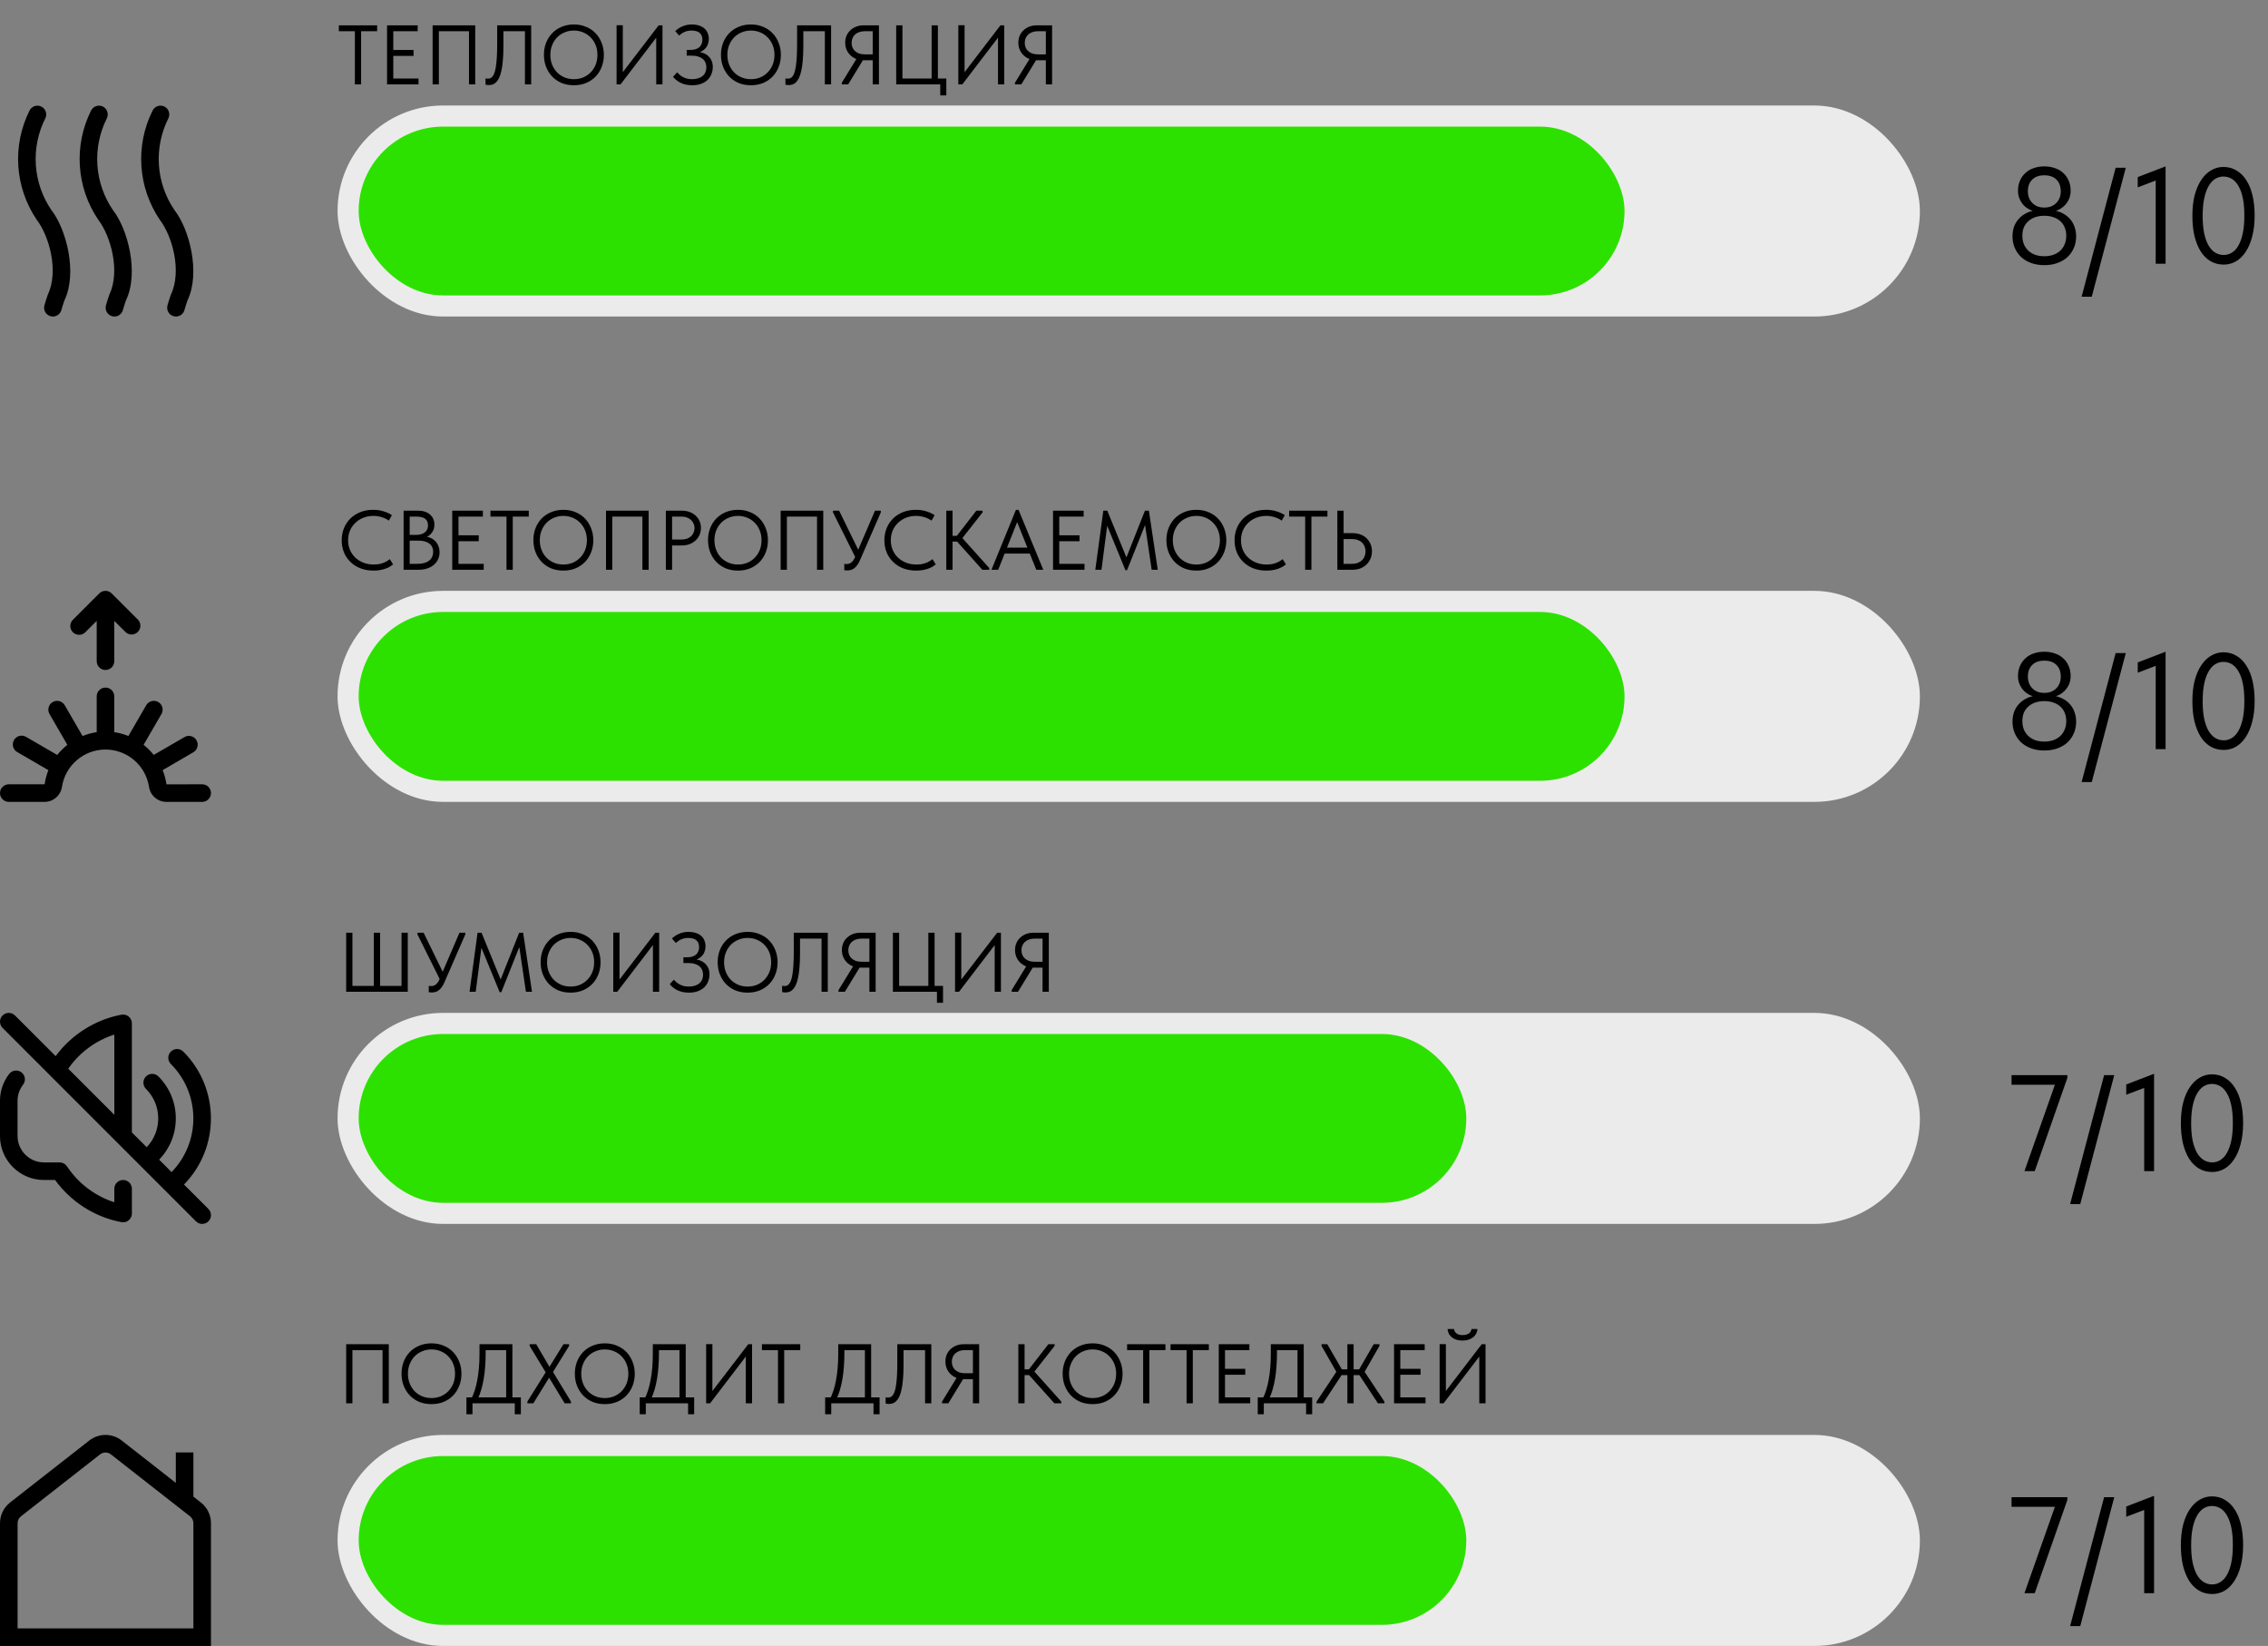
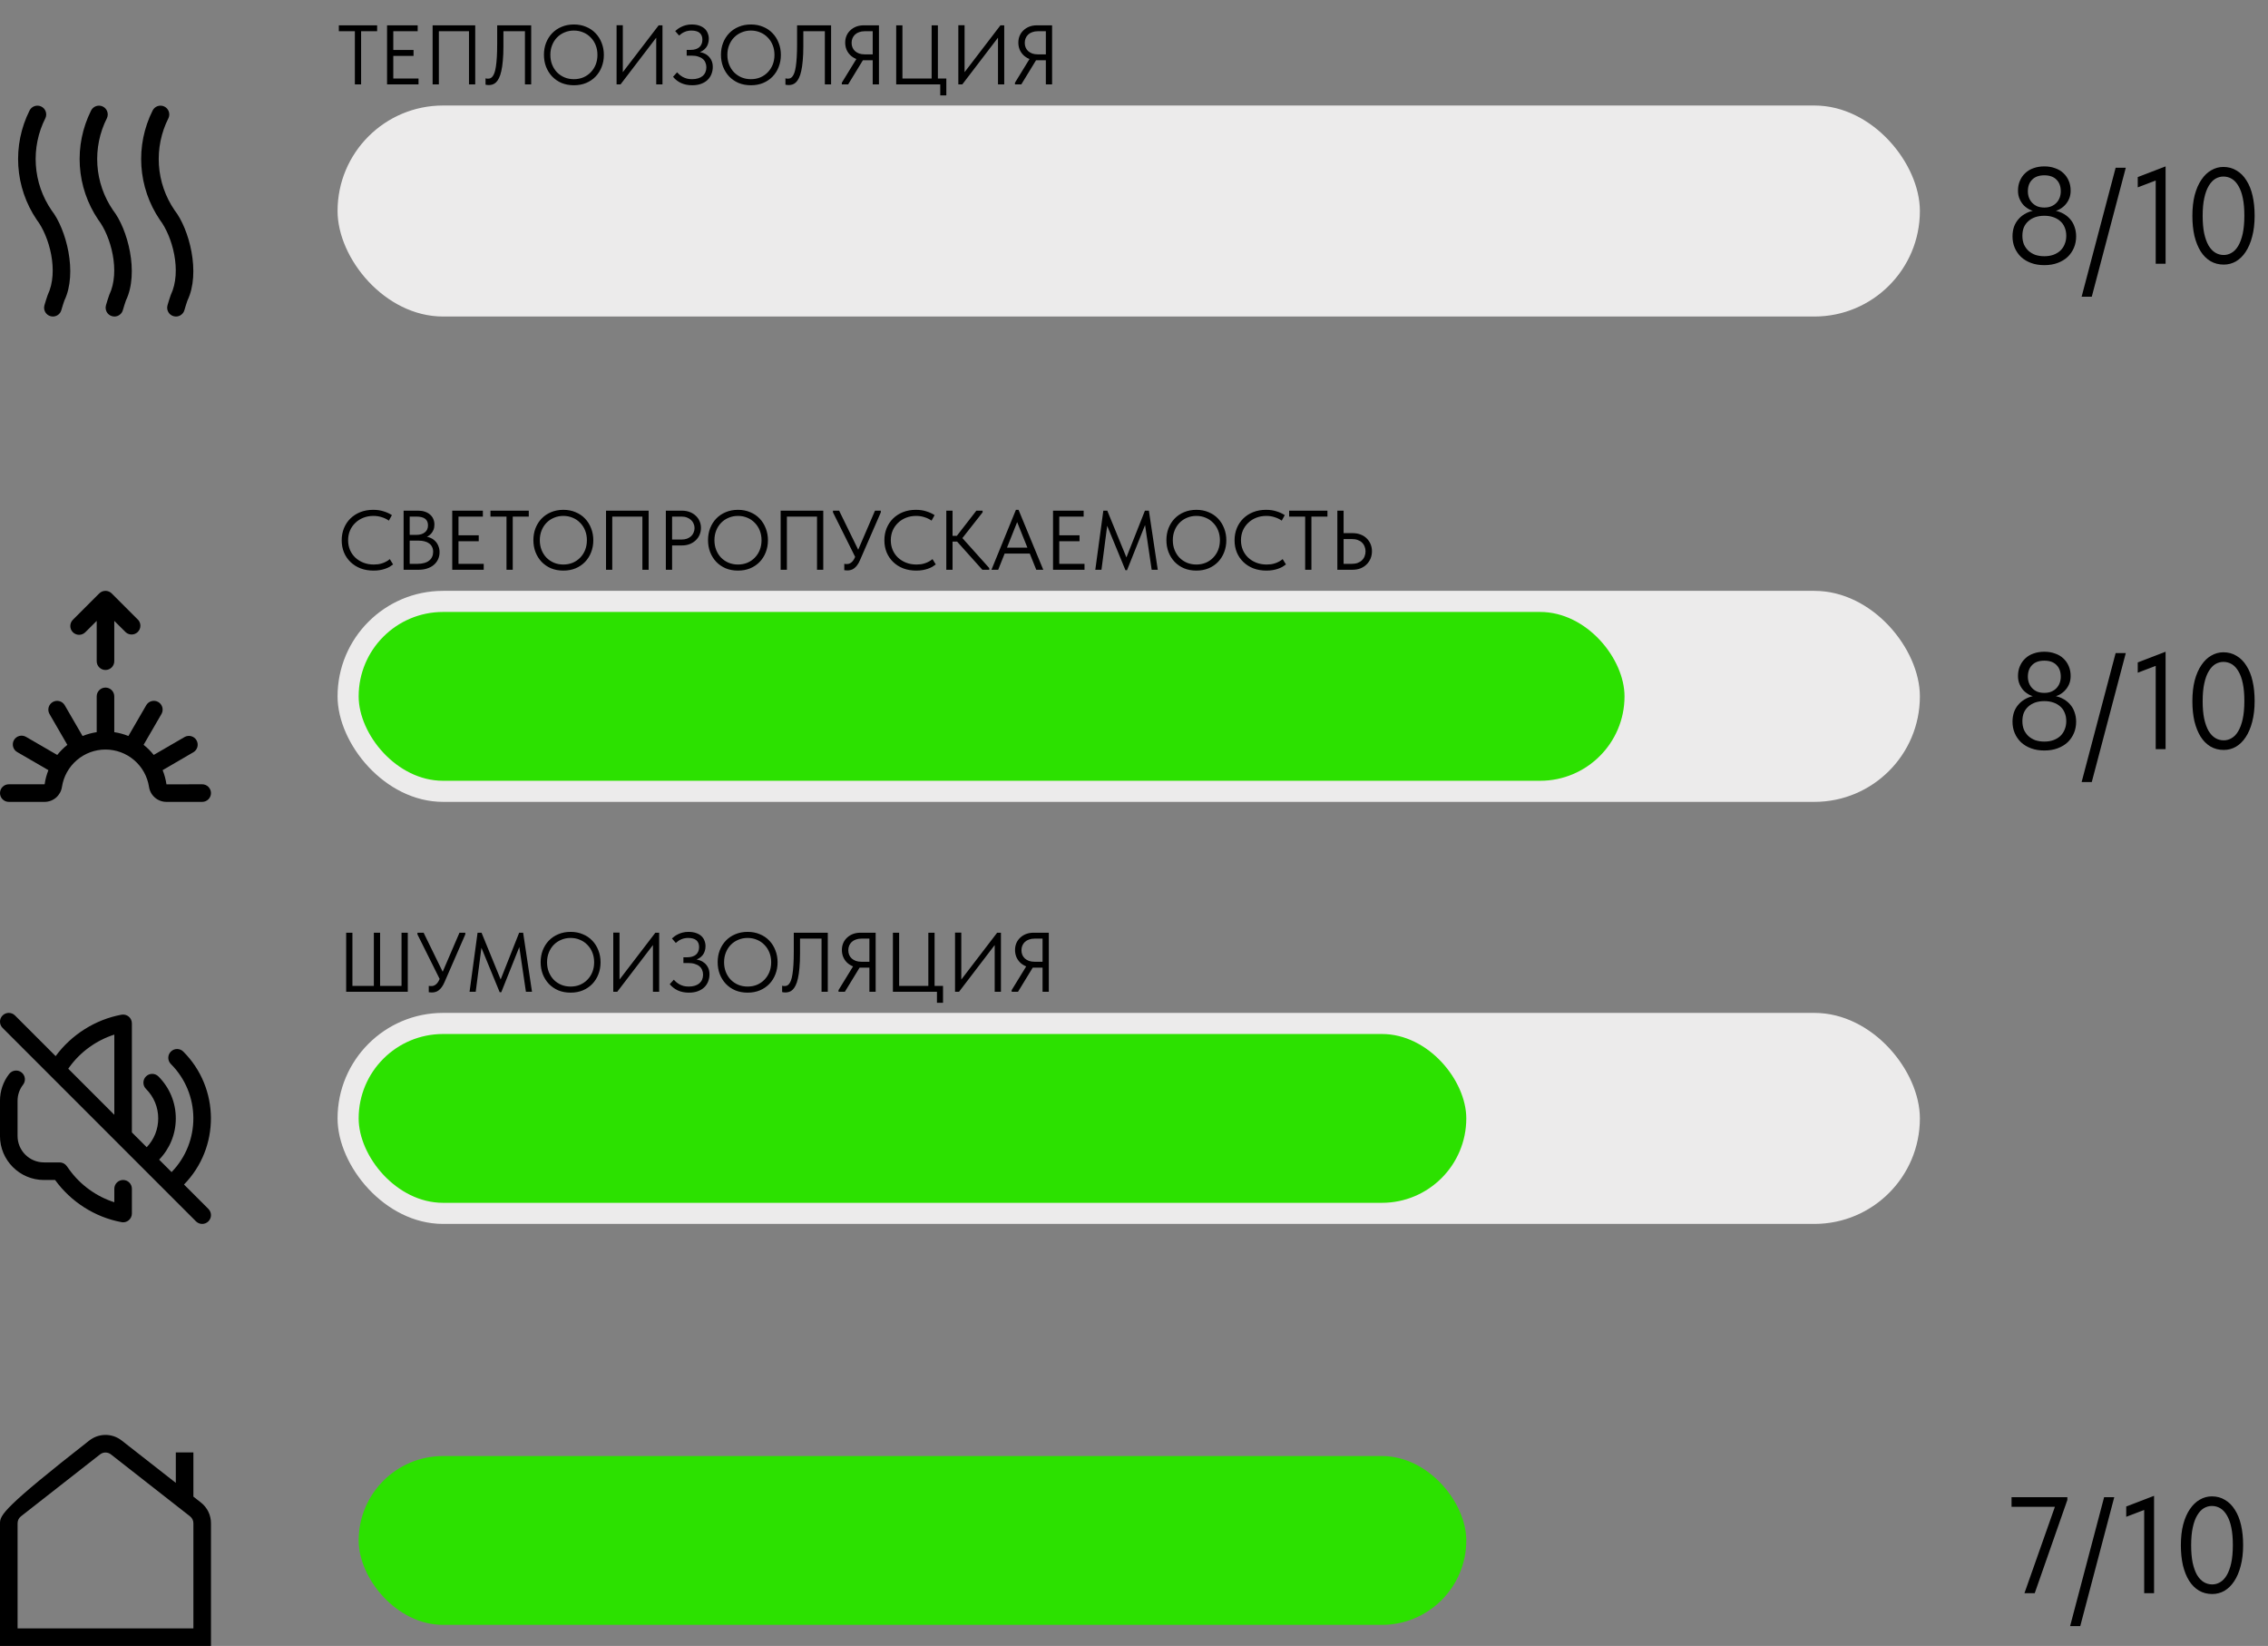
<svg xmlns="http://www.w3.org/2000/svg" width="215" height="156" viewBox="0 0 215 156" fill="none">
  <rect x="0" y="0" width="215" height="156" fill="#808080" stroke="none" />
  <g clip-path="url(#clip0_52_40)">
    <path d="M16.68 30C16.551 30 16.424 29.97 16.309 29.913C16.194 29.856 16.093 29.773 16.016 29.671C15.938 29.568 15.885 29.449 15.861 29.323C15.837 29.197 15.842 29.066 15.877 28.942C15.973 28.593 16.082 28.269 16.191 27.95C17.262 25.713 16.341 22.381 15.144 20.822C14.123 19.313 13.523 17.56 13.403 15.743C13.284 13.925 13.651 12.109 14.466 10.48C14.562 10.284 14.731 10.133 14.937 10.06C15.143 9.988 15.37 9.999 15.568 10.092C15.766 10.184 15.919 10.351 15.995 10.556C16.072 10.761 16.064 10.987 15.975 11.187C15.278 12.56 14.964 14.096 15.064 15.633C15.165 17.17 15.677 18.651 16.547 19.922C17.942 21.703 19.035 25.85 17.769 28.482C17.671 28.774 17.571 29.072 17.482 29.391C17.433 29.566 17.328 29.72 17.183 29.83C17.038 29.94 16.862 30 16.68 30ZM10.847 30C10.718 30 10.591 29.97 10.476 29.913C10.361 29.856 10.26 29.773 10.182 29.671C10.105 29.568 10.052 29.449 10.027 29.323C10.003 29.197 10.009 29.066 10.043 28.942C10.14 28.593 10.249 28.269 10.357 27.95C11.428 25.713 10.508 22.381 9.311 20.822C8.29 19.313 7.689 17.56 7.57 15.743C7.451 13.925 7.818 12.109 8.633 10.48C8.729 10.284 8.898 10.133 9.104 10.06C9.31 9.988 9.537 9.999 9.734 10.092C9.932 10.184 10.086 10.351 10.162 10.556C10.238 10.761 10.231 10.987 10.142 11.187C9.445 12.56 9.13 14.096 9.231 15.633C9.332 17.17 9.844 18.651 10.713 19.922C12.109 21.703 13.202 25.85 11.936 28.482C11.838 28.774 11.738 29.072 11.648 29.391C11.6 29.566 11.495 29.72 11.35 29.83C11.205 29.94 11.028 30 10.847 30ZM5.013 30C4.885 30 4.758 29.97 4.643 29.913C4.527 29.856 4.427 29.773 4.349 29.671C4.271 29.568 4.218 29.449 4.194 29.323C4.17 29.197 4.175 29.066 4.21 28.942C4.307 28.593 4.416 28.269 4.524 27.95C5.595 25.713 4.674 22.381 3.478 20.822C2.457 19.313 1.856 17.56 1.737 15.743C1.618 13.925 1.984 12.109 2.799 10.48C2.895 10.284 3.065 10.133 3.271 10.06C3.477 9.988 3.703 9.999 3.901 10.092C4.099 10.184 4.253 10.351 4.329 10.556C4.405 10.761 4.398 10.987 4.308 11.187C3.612 12.56 3.297 14.096 3.398 15.633C3.498 17.17 4.01 18.651 4.88 19.922C6.276 21.703 7.368 25.85 6.103 28.482C6.004 28.774 5.904 29.072 5.815 29.391C5.766 29.566 5.661 29.72 5.517 29.83C5.372 29.94 5.195 30 5.013 30Z" fill="black" />
  </g>
  <rect x="32" y="10" width="150" height="20" rx="10" fill="#ECEBEB" />
-   <rect x="34" y="12" width="120" height="16" rx="8" fill="#2CE100" />
  <g clip-path="url(#clip1_52_40)">
    <path d="M19.167 76H15.768C15.369 75.999 14.983 75.854 14.682 75.592C14.38 75.331 14.183 74.969 14.125 74.574C13.973 73.59 13.473 72.692 12.716 72.044C11.96 71.395 10.996 71.039 10 71.039C9.004 71.039 8.04 71.395 7.284 72.044C6.527 72.692 6.027 73.59 5.875 74.574C5.817 74.969 5.62 75.33 5.318 75.592C5.017 75.854 4.632 75.998 4.232 76H0.833C0.612 76 0.4 75.912 0.244 75.756C0.088 75.6 0 75.388 0 75.167C0 74.946 0.088 74.734 0.244 74.578C0.4 74.421 0.612 74.333 0.833 74.333H4.232C4.296 73.874 4.416 73.424 4.589 72.994L1.652 71.291C1.553 71.238 1.467 71.166 1.397 71.079C1.327 70.992 1.275 70.892 1.245 70.785C1.214 70.677 1.206 70.565 1.22 70.454C1.233 70.344 1.269 70.237 1.325 70.14C1.381 70.044 1.455 69.959 1.544 69.892C1.633 69.825 1.735 69.776 1.843 69.749C1.951 69.722 2.064 69.716 2.174 69.734C2.284 69.751 2.39 69.79 2.485 69.848L5.426 71.553C5.708 71.199 6.03 70.878 6.385 70.597L4.682 67.653C4.579 67.463 4.555 67.239 4.614 67.031C4.673 66.823 4.811 66.645 4.999 66.537C5.186 66.428 5.409 66.397 5.619 66.45C5.829 66.503 6.01 66.636 6.124 66.82L7.827 69.759C8.258 69.584 8.707 69.461 9.167 69.393V66C9.167 65.779 9.254 65.567 9.411 65.411C9.567 65.254 9.779 65.167 10 65.167C10.221 65.167 10.433 65.254 10.589 65.411C10.745 65.567 10.833 65.779 10.833 66V69.393C11.293 69.46 11.742 69.583 12.172 69.757L13.876 66.817C13.99 66.633 14.171 66.501 14.381 66.448C14.591 66.395 14.814 66.426 15.001 66.534C15.189 66.643 15.327 66.82 15.386 67.028C15.445 67.237 15.421 67.46 15.318 67.651L13.613 70.593C13.968 70.874 14.29 71.195 14.572 71.55L17.512 69.845C17.703 69.742 17.927 69.718 18.135 69.777C18.343 69.836 18.521 69.974 18.629 70.162C18.737 70.35 18.768 70.572 18.716 70.782C18.663 70.992 18.53 71.174 18.346 71.287L15.417 72.993C15.592 73.425 15.714 73.878 15.78 74.34L19.167 74.333C19.388 74.333 19.6 74.421 19.756 74.578C19.912 74.734 20 74.946 20 75.167C20 75.388 19.912 75.6 19.756 75.756C19.6 75.912 19.388 76 19.167 76ZM13.088 58.743L10.588 56.243C10.431 56.087 10.219 55.999 9.998 55.999C9.777 55.999 9.565 56.087 9.409 56.243L6.909 58.743C6.753 58.9 6.665 59.112 6.665 59.333C6.665 59.554 6.752 59.766 6.909 59.922C7.065 60.078 7.277 60.166 7.498 60.166C7.719 60.166 7.931 60.079 8.088 59.922L9.167 58.845V62.667C9.167 62.888 9.254 63.1 9.411 63.256C9.567 63.412 9.779 63.5 10 63.5C10.221 63.5 10.433 63.412 10.589 63.256C10.745 63.1 10.833 62.888 10.833 62.667V58.845L11.917 59.922C12.075 60.066 12.283 60.143 12.497 60.137C12.711 60.131 12.914 60.044 13.065 59.892C13.216 59.741 13.303 59.537 13.308 59.323C13.313 59.109 13.236 58.902 13.092 58.743H13.088Z" fill="black" />
  </g>
  <rect x="32" y="56" width="150" height="20" rx="10" fill="#ECEBEB" />
  <rect x="34" y="58" width="120" height="16" rx="8" fill="#2CE100" />
  <g clip-path="url(#clip2_52_40)">
    <path d="M12.503 112.67V115.013C12.503 115.261 12.393 115.496 12.203 115.654C12.053 115.78 11.864 115.847 11.67 115.847C11.619 115.847 11.569 115.842 11.519 115.832C9.02 115.373 6.726 113.917 5.224 111.837H4.166C1.868 111.837 -0.002 109.967 -0.002 107.668V104.334C-0.002 103.404 0.299 102.523 0.869 101.787C1.152 101.422 1.674 101.357 2.038 101.637C2.402 101.919 2.469 102.442 2.187 102.807C1.846 103.247 1.665 103.776 1.665 104.333V107.667C1.665 109.047 2.787 110.169 4.167 110.169H5.65C5.917 110.169 6.168 110.297 6.326 110.514L6.576 110.86C7.628 112.317 9.145 113.407 10.837 113.946V112.669C10.837 112.209 11.209 111.836 11.67 111.836C12.131 111.836 12.503 112.21 12.503 112.67ZM19.756 115.756C19.593 115.918 19.38 116 19.167 116C18.953 116 18.74 115.918 18.578 115.756L0.244 97.422C-0.082 97.097 -0.082 96.57 0.244 96.244C0.57 95.918 1.097 95.918 1.422 96.244L5.275 100.097C6.776 98.057 9.046 96.627 11.518 96.171C11.762 96.127 12.013 96.192 12.203 96.35C12.393 96.508 12.502 96.743 12.502 96.991V107.326L13.908 108.731C14.613 107.992 14.999 107.026 14.999 106.001C14.999 104.943 14.588 103.95 13.839 103.202C13.513 102.877 13.513 102.349 13.839 102.023C14.165 101.697 14.692 101.697 15.018 102.023C16.08 103.086 16.666 104.498 16.666 106.001C16.666 107.471 16.105 108.855 15.086 109.909L16.265 111.088C19.04 108.24 19.018 103.665 16.198 100.845C15.872 100.519 15.872 99.993 16.198 99.667C16.523 99.341 17.05 99.341 17.376 99.667C20.846 103.137 20.868 108.768 17.443 112.267L19.755 114.578C20.081 114.904 20.081 115.431 19.755 115.757L19.756 115.756ZM6.468 101.29L10.837 105.658V98.057C9.143 98.596 7.625 99.686 6.575 101.142L6.468 101.29Z" fill="black" />
  </g>
  <rect x="32" y="96" width="150" height="20" rx="10" fill="#ECEBEB" />
  <rect x="34" y="98" width="105" height="16" rx="8" fill="#2CE100" />
  <g clip-path="url(#clip3_52_40)">
-     <path d="M19.041 142.401L18.333 141.848V137.656H16.667V140.543L11.541 136.532C10.634 135.82 9.367 135.82 8.46 136.532L0.959 142.4C0.35 142.878 0 143.596 0 144.369V156H20V144.369C20 143.595 19.65 142.878 19.041 142.401ZM18.333 154.333H1.667V144.369C1.667 144.111 1.783 143.872 1.987 143.713L9.487 137.843C9.789 137.608 10.211 137.608 10.513 137.843L18.013 143.713C18.217 143.872 18.333 144.112 18.333 144.369V154.333Z" fill="black" />
+     <path d="M19.041 142.401L18.333 141.848V137.656H16.667V140.543L11.541 136.532C10.634 135.82 9.367 135.82 8.46 136.532C0.35 142.878 0 143.596 0 144.369V156H20V144.369C20 143.595 19.65 142.878 19.041 142.401ZM18.333 154.333H1.667V144.369C1.667 144.111 1.783 143.872 1.987 143.713L9.487 137.843C9.789 137.608 10.211 137.608 10.513 137.843L18.013 143.713C18.217 143.872 18.333 144.112 18.333 144.369V154.333Z" fill="black" />
  </g>
-   <rect x="32" y="136" width="150" height="20" rx="10" fill="#ECEBEB" />
  <rect x="34" y="138" width="105" height="16" rx="8" fill="#2CE100" />
  <path d="M33.64 8V2.96H32.12V2.4H35.752V2.96H34.232V8H33.64ZM36.691 8V2.4H39.595V2.96H37.283V4.736H39.203V5.296H37.283V7.44H39.675V8H36.691ZM41.011 8V2.4H45.051V8H44.459V2.776L44.643 2.96H41.419L41.603 2.776V8H41.011ZM46.331 8.064C46.257 8.064 46.193 8.059 46.139 8.048C46.086 8.043 46.048 8.035 46.027 8.024V7.424C46.054 7.435 46.089 7.443 46.131 7.448C46.174 7.453 46.214 7.456 46.251 7.456C46.331 7.456 46.408 7.443 46.483 7.416C46.558 7.384 46.627 7.328 46.691 7.248C46.761 7.163 46.822 7.045 46.875 6.896C46.928 6.747 46.974 6.549 47.011 6.304C47.048 6.059 47.078 5.763 47.099 5.416C47.12 5.064 47.131 4.648 47.131 4.168V2.4H50.355V8H49.763V2.96H47.723V4.392C47.723 4.915 47.705 5.368 47.667 5.752C47.635 6.136 47.587 6.464 47.523 6.736C47.465 7.008 47.39 7.232 47.299 7.408C47.214 7.579 47.12 7.712 47.019 7.808C46.918 7.904 46.809 7.971 46.691 8.008C46.574 8.045 46.454 8.064 46.331 8.064ZM54.404 7.504C54.724 7.504 55.02 7.448 55.292 7.336C55.564 7.219 55.798 7.059 55.996 6.856C56.199 6.648 56.356 6.405 56.468 6.128C56.58 5.845 56.636 5.536 56.636 5.2C56.636 4.864 56.58 4.557 56.468 4.28C56.356 3.997 56.199 3.755 55.996 3.552C55.798 3.344 55.564 3.184 55.292 3.072C55.02 2.955 54.724 2.896 54.404 2.896C54.084 2.896 53.788 2.955 53.516 3.072C53.244 3.184 53.007 3.344 52.804 3.552C52.606 3.755 52.452 3.997 52.34 4.28C52.228 4.557 52.172 4.864 52.172 5.2C52.172 5.536 52.228 5.845 52.34 6.128C52.452 6.405 52.606 6.648 52.804 6.856C53.007 7.059 53.244 7.219 53.516 7.336C53.788 7.448 54.084 7.504 54.404 7.504ZM54.404 8.08C53.977 8.08 53.588 8.008 53.236 7.864C52.889 7.715 52.59 7.509 52.34 7.248C52.094 6.987 51.903 6.68 51.764 6.328C51.63 5.976 51.564 5.597 51.564 5.192C51.564 4.787 51.63 4.411 51.764 4.064C51.903 3.712 52.094 3.408 52.34 3.152C52.59 2.891 52.889 2.688 53.236 2.544C53.588 2.395 53.977 2.32 54.404 2.32C54.831 2.32 55.217 2.395 55.564 2.544C55.916 2.688 56.215 2.891 56.46 3.152C56.711 3.413 56.903 3.72 57.036 4.072C57.175 4.419 57.244 4.797 57.244 5.208C57.244 5.613 57.175 5.992 57.036 6.344C56.903 6.691 56.711 6.995 56.46 7.256C56.215 7.512 55.916 7.715 55.564 7.864C55.217 8.008 54.831 8.08 54.404 8.08ZM58.449 8V2.392H59.041V7.056L58.913 7.008L62.441 2.4H62.801V8H62.209V3.192L62.425 3.288L58.825 8H58.449ZM65.617 8.08C65.222 8.08 64.873 8.011 64.569 7.872C64.27 7.733 64.014 7.536 63.801 7.28L64.185 6.856C64.26 6.931 64.34 7.008 64.425 7.088C64.516 7.163 64.617 7.232 64.729 7.296C64.841 7.355 64.969 7.405 65.113 7.448C65.257 7.485 65.42 7.504 65.601 7.504C65.825 7.504 66.02 7.477 66.185 7.424C66.356 7.371 66.497 7.296 66.609 7.2C66.727 7.099 66.814 6.979 66.873 6.84C66.932 6.701 66.961 6.547 66.961 6.376C66.961 6.216 66.932 6.069 66.873 5.936C66.82 5.797 66.734 5.68 66.617 5.584C66.505 5.488 66.361 5.413 66.185 5.36C66.009 5.301 65.799 5.272 65.553 5.272H65.097V4.728H65.481C65.652 4.728 65.804 4.707 65.937 4.664C66.076 4.621 66.193 4.56 66.289 4.48C66.385 4.395 66.457 4.293 66.505 4.176C66.558 4.053 66.585 3.917 66.585 3.768C66.585 3.624 66.564 3.499 66.521 3.392C66.478 3.285 66.415 3.195 66.329 3.12C66.244 3.045 66.135 2.989 66.001 2.952C65.873 2.915 65.719 2.896 65.537 2.896C65.425 2.896 65.319 2.907 65.217 2.928C65.116 2.944 65.017 2.973 64.921 3.016C64.825 3.053 64.732 3.101 64.641 3.16C64.556 3.219 64.468 3.288 64.377 3.368L64.009 2.944C64.084 2.88 64.169 2.811 64.265 2.736C64.367 2.661 64.481 2.595 64.609 2.536C64.737 2.472 64.879 2.421 65.033 2.384C65.193 2.341 65.369 2.32 65.561 2.32C65.838 2.32 66.079 2.355 66.281 2.424C66.489 2.493 66.66 2.589 66.793 2.712C66.927 2.829 67.025 2.973 67.089 3.144C67.159 3.309 67.193 3.488 67.193 3.68C67.193 3.84 67.169 3.995 67.121 4.144C67.079 4.288 67.009 4.419 66.913 4.536C66.823 4.648 66.708 4.747 66.569 4.832C66.436 4.912 66.278 4.973 66.097 5.016L66.137 4.92C66.308 4.925 66.478 4.957 66.649 5.016C66.82 5.075 66.972 5.163 67.105 5.28C67.244 5.397 67.356 5.544 67.441 5.72C67.526 5.896 67.569 6.104 67.569 6.344C67.569 6.584 67.526 6.811 67.441 7.024C67.361 7.232 67.239 7.416 67.073 7.576C66.913 7.731 66.71 7.853 66.465 7.944C66.225 8.035 65.942 8.08 65.617 8.08ZM71.185 7.504C71.505 7.504 71.801 7.448 72.073 7.336C72.345 7.219 72.58 7.059 72.777 6.856C72.98 6.648 73.137 6.405 73.249 6.128C73.361 5.845 73.417 5.536 73.417 5.2C73.417 4.864 73.361 4.557 73.249 4.28C73.137 3.997 72.98 3.755 72.777 3.552C72.58 3.344 72.345 3.184 72.073 3.072C71.801 2.955 71.505 2.896 71.185 2.896C70.865 2.896 70.569 2.955 70.297 3.072C70.025 3.184 69.788 3.344 69.585 3.552C69.388 3.755 69.233 3.997 69.121 4.28C69.009 4.557 68.953 4.864 68.953 5.2C68.953 5.536 69.009 5.845 69.121 6.128C69.233 6.405 69.388 6.648 69.585 6.856C69.788 7.059 70.025 7.219 70.297 7.336C70.569 7.448 70.865 7.504 71.185 7.504ZM71.185 8.08C70.758 8.08 70.369 8.008 70.017 7.864C69.671 7.715 69.372 7.509 69.121 7.248C68.876 6.987 68.684 6.68 68.545 6.328C68.412 5.976 68.345 5.597 68.345 5.192C68.345 4.787 68.412 4.411 68.545 4.064C68.684 3.712 68.876 3.408 69.121 3.152C69.372 2.891 69.671 2.688 70.017 2.544C70.369 2.395 70.758 2.32 71.185 2.32C71.612 2.32 71.999 2.395 72.345 2.544C72.697 2.688 72.996 2.891 73.241 3.152C73.492 3.413 73.684 3.72 73.817 4.072C73.956 4.419 74.025 4.797 74.025 5.208C74.025 5.613 73.956 5.992 73.817 6.344C73.684 6.691 73.492 6.995 73.241 7.256C72.996 7.512 72.697 7.715 72.345 7.864C71.999 8.008 71.612 8.08 71.185 8.08ZM74.761 8.064C74.686 8.064 74.622 8.059 74.569 8.048C74.516 8.043 74.478 8.035 74.457 8.024V7.424C74.484 7.435 74.518 7.443 74.561 7.448C74.603 7.453 74.644 7.456 74.681 7.456C74.761 7.456 74.838 7.443 74.913 7.416C74.987 7.384 75.057 7.328 75.121 7.248C75.19 7.163 75.251 7.045 75.305 6.896C75.358 6.747 75.403 6.549 75.441 6.304C75.478 6.059 75.507 5.763 75.529 5.416C75.55 5.064 75.561 4.648 75.561 4.168V2.4H78.785V8H78.193V2.96H76.153V4.392C76.153 4.915 76.134 5.368 76.097 5.752C76.065 6.136 76.017 6.464 75.953 6.736C75.894 7.008 75.82 7.232 75.729 7.408C75.644 7.579 75.55 7.712 75.449 7.808C75.347 7.904 75.238 7.971 75.121 8.008C75.004 8.045 74.883 8.064 74.761 8.064ZM82.73 8V5.712H81.89C81.618 5.712 81.372 5.669 81.154 5.584C80.94 5.493 80.756 5.373 80.602 5.224C80.447 5.069 80.327 4.891 80.242 4.688C80.162 4.485 80.122 4.269 80.122 4.04C80.122 3.811 80.162 3.597 80.242 3.4C80.327 3.197 80.447 3.024 80.602 2.88C80.756 2.731 80.94 2.613 81.154 2.528C81.372 2.443 81.618 2.4 81.89 2.4H83.322V8H82.73ZM79.802 8V7.84L81.274 5.44L81.882 5.576L80.402 8H79.802ZM81.97 5.152H82.73V2.96H81.97C81.772 2.96 81.596 2.989 81.442 3.048C81.287 3.101 81.156 3.179 81.05 3.28C80.943 3.381 80.863 3.499 80.81 3.632C80.756 3.765 80.73 3.909 80.73 4.064C80.73 4.219 80.756 4.363 80.81 4.496C80.863 4.624 80.943 4.739 81.05 4.84C81.156 4.936 81.287 5.013 81.442 5.072C81.596 5.125 81.772 5.152 81.97 5.152ZM89.133 9.04V8H84.957V2.4H85.549V7.44H88.317V2.4H88.909V7.44H89.709V9.04H89.133ZM90.847 8V2.392H91.439V7.056L91.311 7.008L94.839 2.4H95.199V8H94.607V3.192L94.823 3.288L91.223 8H90.847ZM99.144 8V5.712H98.304C98.032 5.712 97.786 5.669 97.568 5.584C97.354 5.493 97.17 5.373 97.016 5.224C96.861 5.069 96.741 4.891 96.656 4.688C96.576 4.485 96.536 4.269 96.536 4.04C96.536 3.811 96.576 3.597 96.656 3.4C96.741 3.197 96.861 3.024 97.016 2.88C97.17 2.731 97.354 2.613 97.568 2.528C97.786 2.443 98.032 2.4 98.304 2.4H99.736V8H99.144ZM96.216 8V7.84L97.688 5.44L98.296 5.576L96.816 8H96.216ZM98.384 5.152H99.144V2.96H98.384C98.186 2.96 98.01 2.989 97.856 3.048C97.701 3.101 97.57 3.179 97.464 3.28C97.357 3.381 97.277 3.499 97.224 3.632C97.17 3.765 97.144 3.909 97.144 4.064C97.144 4.219 97.17 4.363 97.224 4.496C97.277 4.624 97.357 4.739 97.464 4.84C97.57 4.936 97.701 5.013 97.856 5.072C98.01 5.125 98.186 5.152 98.384 5.152Z" fill="black" />
  <path d="M193.796 24.285C194.108 24.285 194.39 24.242 194.641 24.155C194.901 24.06 195.122 23.93 195.304 23.765C195.486 23.592 195.625 23.388 195.72 23.154C195.824 22.911 195.876 22.643 195.876 22.348C195.876 22.045 195.824 21.776 195.72 21.542C195.625 21.308 195.486 21.113 195.304 20.957C195.122 20.792 194.901 20.667 194.641 20.58C194.39 20.493 194.108 20.45 193.796 20.45C193.484 20.45 193.198 20.493 192.938 20.58C192.687 20.667 192.47 20.792 192.288 20.957C192.106 21.113 191.963 21.308 191.859 21.542C191.764 21.776 191.716 22.045 191.716 22.348C191.716 22.643 191.764 22.911 191.859 23.154C191.963 23.388 192.106 23.592 192.288 23.765C192.47 23.93 192.687 24.06 192.938 24.155C193.198 24.242 193.484 24.285 193.796 24.285ZM193.796 25.13C193.328 25.13 192.908 25.061 192.535 24.922C192.162 24.783 191.846 24.593 191.586 24.35C191.326 24.099 191.127 23.808 190.988 23.479C190.849 23.15 190.78 22.79 190.78 22.4C190.78 22.079 190.828 21.776 190.923 21.49C191.027 21.204 191.179 20.953 191.378 20.736C191.577 20.511 191.829 20.324 192.132 20.177C192.435 20.03 192.791 19.939 193.198 19.904L193.042 20.047C192.843 20.03 192.639 19.973 192.431 19.878C192.223 19.774 192.032 19.64 191.859 19.475C191.694 19.302 191.56 19.098 191.456 18.864C191.352 18.63 191.3 18.366 191.3 18.071C191.3 17.724 191.361 17.412 191.482 17.135C191.603 16.849 191.772 16.606 191.989 16.407C192.206 16.199 192.466 16.043 192.769 15.939C193.081 15.826 193.423 15.77 193.796 15.77C194.169 15.77 194.507 15.826 194.81 15.939C195.122 16.043 195.386 16.199 195.603 16.407C195.82 16.606 195.989 16.849 196.11 17.135C196.231 17.412 196.292 17.724 196.292 18.071C196.292 18.366 196.24 18.63 196.136 18.864C196.032 19.098 195.893 19.302 195.72 19.475C195.555 19.64 195.369 19.774 195.161 19.878C194.953 19.973 194.749 20.03 194.55 20.047L194.394 19.904C194.801 19.939 195.157 20.03 195.46 20.177C195.763 20.324 196.015 20.511 196.214 20.736C196.413 20.953 196.561 21.204 196.656 21.49C196.76 21.776 196.812 22.079 196.812 22.4C196.812 22.79 196.743 23.15 196.604 23.479C196.465 23.808 196.266 24.099 196.006 24.35C195.746 24.593 195.43 24.783 195.057 24.922C194.684 25.061 194.264 25.13 193.796 25.13ZM193.796 19.67C194.047 19.67 194.268 19.631 194.459 19.553C194.658 19.466 194.823 19.354 194.953 19.215C195.083 19.076 195.183 18.916 195.252 18.734C195.321 18.543 195.356 18.344 195.356 18.136C195.356 17.668 195.222 17.3 194.953 17.031C194.684 16.754 194.299 16.615 193.796 16.615C193.293 16.615 192.908 16.754 192.639 17.031C192.37 17.3 192.236 17.668 192.236 18.136C192.236 18.344 192.271 18.543 192.34 18.734C192.409 18.916 192.509 19.076 192.639 19.215C192.769 19.354 192.929 19.466 193.12 19.553C193.319 19.631 193.545 19.67 193.796 19.67ZM201.518 15.9L198.294 28.12H197.332L200.556 15.9H201.518ZM204.355 25V16.524L204.901 16.901L202.652 17.759V16.784L205.291 15.77V25H204.355ZM210.808 25.078C210.34 25.078 209.92 24.97 209.547 24.753C209.175 24.528 208.863 24.216 208.611 23.817C208.36 23.41 208.165 22.924 208.026 22.361C207.896 21.789 207.831 21.156 207.831 20.463C207.831 19.718 207.905 19.059 208.052 18.487C208.208 17.906 208.421 17.421 208.689 17.031C208.958 16.632 209.27 16.333 209.625 16.134C209.981 15.926 210.362 15.822 210.769 15.822C211.237 15.822 211.653 15.935 212.017 16.16C212.39 16.377 212.702 16.689 212.953 17.096C213.213 17.495 213.408 17.98 213.538 18.552C213.668 19.115 213.733 19.744 213.733 20.437C213.733 21.182 213.655 21.845 213.499 22.426C213.352 22.998 213.144 23.483 212.875 23.882C212.615 24.272 212.308 24.571 211.952 24.779C211.597 24.978 211.216 25.078 210.808 25.078ZM210.808 24.168C211.068 24.168 211.315 24.099 211.549 23.96C211.792 23.821 212 23.605 212.173 23.31C212.355 23.007 212.498 22.621 212.602 22.153C212.706 21.676 212.758 21.104 212.758 20.437C212.758 19.796 212.711 19.245 212.615 18.786C212.52 18.318 212.381 17.932 212.199 17.629C212.026 17.326 211.818 17.1 211.575 16.953C211.333 16.806 211.064 16.732 210.769 16.732C210.509 16.732 210.258 16.801 210.015 16.94C209.781 17.079 209.573 17.3 209.391 17.603C209.209 17.898 209.066 18.283 208.962 18.76C208.858 19.228 208.806 19.796 208.806 20.463C208.806 21.096 208.854 21.646 208.949 22.114C209.053 22.582 209.192 22.968 209.365 23.271C209.547 23.574 209.76 23.8 210.002 23.947C210.245 24.094 210.514 24.168 210.808 24.168Z" fill="black" />
  <path d="M193.796 70.285C194.108 70.285 194.39 70.242 194.641 70.155C194.901 70.06 195.122 69.93 195.304 69.765C195.486 69.592 195.625 69.388 195.72 69.154C195.824 68.911 195.876 68.643 195.876 68.348C195.876 68.045 195.824 67.776 195.72 67.542C195.625 67.308 195.486 67.113 195.304 66.957C195.122 66.792 194.901 66.667 194.641 66.58C194.39 66.493 194.108 66.45 193.796 66.45C193.484 66.45 193.198 66.493 192.938 66.58C192.687 66.667 192.47 66.792 192.288 66.957C192.106 67.113 191.963 67.308 191.859 67.542C191.764 67.776 191.716 68.045 191.716 68.348C191.716 68.643 191.764 68.911 191.859 69.154C191.963 69.388 192.106 69.592 192.288 69.765C192.47 69.93 192.687 70.06 192.938 70.155C193.198 70.242 193.484 70.285 193.796 70.285ZM193.796 71.13C193.328 71.13 192.908 71.061 192.535 70.922C192.162 70.783 191.846 70.593 191.586 70.35C191.326 70.099 191.127 69.808 190.988 69.479C190.849 69.15 190.78 68.79 190.78 68.4C190.78 68.079 190.828 67.776 190.923 67.49C191.027 67.204 191.179 66.953 191.378 66.736C191.577 66.511 191.829 66.324 192.132 66.177C192.435 66.03 192.791 65.939 193.198 65.904L193.042 66.047C192.843 66.03 192.639 65.973 192.431 65.878C192.223 65.774 192.032 65.64 191.859 65.475C191.694 65.302 191.56 65.098 191.456 64.864C191.352 64.63 191.3 64.366 191.3 64.071C191.3 63.724 191.361 63.412 191.482 63.135C191.603 62.849 191.772 62.606 191.989 62.407C192.206 62.199 192.466 62.043 192.769 61.939C193.081 61.826 193.423 61.77 193.796 61.77C194.169 61.77 194.507 61.826 194.81 61.939C195.122 62.043 195.386 62.199 195.603 62.407C195.82 62.606 195.989 62.849 196.11 63.135C196.231 63.412 196.292 63.724 196.292 64.071C196.292 64.366 196.24 64.63 196.136 64.864C196.032 65.098 195.893 65.302 195.72 65.475C195.555 65.64 195.369 65.774 195.161 65.878C194.953 65.973 194.749 66.03 194.55 66.047L194.394 65.904C194.801 65.939 195.157 66.03 195.46 66.177C195.763 66.324 196.015 66.511 196.214 66.736C196.413 66.953 196.561 67.204 196.656 67.49C196.76 67.776 196.812 68.079 196.812 68.4C196.812 68.79 196.743 69.15 196.604 69.479C196.465 69.808 196.266 70.099 196.006 70.35C195.746 70.593 195.43 70.783 195.057 70.922C194.684 71.061 194.264 71.13 193.796 71.13ZM193.796 65.67C194.047 65.67 194.268 65.631 194.459 65.553C194.658 65.466 194.823 65.354 194.953 65.215C195.083 65.076 195.183 64.916 195.252 64.734C195.321 64.543 195.356 64.344 195.356 64.136C195.356 63.668 195.222 63.3 194.953 63.031C194.684 62.754 194.299 62.615 193.796 62.615C193.293 62.615 192.908 62.754 192.639 63.031C192.37 63.3 192.236 63.668 192.236 64.136C192.236 64.344 192.271 64.543 192.34 64.734C192.409 64.916 192.509 65.076 192.639 65.215C192.769 65.354 192.929 65.466 193.12 65.553C193.319 65.631 193.545 65.67 193.796 65.67ZM201.518 61.9L198.294 74.12H197.332L200.556 61.9H201.518ZM204.355 71V62.524L204.901 62.901L202.652 63.759V62.784L205.291 61.77V71H204.355ZM210.808 71.078C210.34 71.078 209.92 70.97 209.547 70.753C209.175 70.528 208.863 70.216 208.611 69.817C208.36 69.41 208.165 68.924 208.026 68.361C207.896 67.789 207.831 67.156 207.831 66.463C207.831 65.718 207.905 65.059 208.052 64.487C208.208 63.906 208.421 63.421 208.689 63.031C208.958 62.632 209.27 62.333 209.625 62.134C209.981 61.926 210.362 61.822 210.769 61.822C211.237 61.822 211.653 61.935 212.017 62.16C212.39 62.377 212.702 62.689 212.953 63.096C213.213 63.495 213.408 63.98 213.538 64.552C213.668 65.115 213.733 65.744 213.733 66.437C213.733 67.182 213.655 67.845 213.499 68.426C213.352 68.998 213.144 69.483 212.875 69.882C212.615 70.272 212.308 70.571 211.952 70.779C211.597 70.978 211.216 71.078 210.808 71.078ZM210.808 70.168C211.068 70.168 211.315 70.099 211.549 69.96C211.792 69.821 212 69.605 212.173 69.31C212.355 69.007 212.498 68.621 212.602 68.153C212.706 67.676 212.758 67.104 212.758 66.437C212.758 65.796 212.711 65.245 212.615 64.786C212.52 64.318 212.381 63.932 212.199 63.629C212.026 63.326 211.818 63.1 211.575 62.953C211.333 62.806 211.064 62.732 210.769 62.732C210.509 62.732 210.258 62.801 210.015 62.94C209.781 63.079 209.573 63.3 209.391 63.603C209.209 63.898 209.066 64.283 208.962 64.76C208.858 65.228 208.806 65.796 208.806 66.463C208.806 67.096 208.854 67.646 208.949 68.114C209.053 68.582 209.192 68.968 209.365 69.271C209.547 69.574 209.76 69.8 210.002 69.947C210.245 70.094 210.514 70.168 210.808 70.168Z" fill="black" />
-   <path d="M191.911 111L194.992 102.264L195.382 102.81H190.689V101.9H195.98V102.16L192.886 111H191.911ZM200.426 101.9L197.202 114.12H196.24L199.464 101.9H200.426ZM203.263 111V102.524L203.809 102.901L201.56 103.759V102.784L204.199 101.77V111H203.263ZM209.717 111.078C209.249 111.078 208.828 110.97 208.456 110.753C208.083 110.528 207.771 110.216 207.52 109.817C207.268 109.41 207.073 108.924 206.935 108.361C206.805 107.789 206.74 107.156 206.74 106.463C206.74 105.718 206.813 105.059 206.961 104.487C207.117 103.906 207.329 103.421 207.598 103.031C207.866 102.632 208.178 102.333 208.534 102.134C208.889 101.926 209.27 101.822 209.678 101.822C210.146 101.822 210.562 101.935 210.926 102.16C211.298 102.377 211.61 102.689 211.862 103.096C212.122 103.495 212.317 103.98 212.447 104.552C212.577 105.115 212.642 105.744 212.642 106.437C212.642 107.182 212.564 107.845 212.408 108.426C212.26 108.998 212.052 109.483 211.784 109.882C211.524 110.272 211.216 110.571 210.861 110.779C210.505 110.978 210.124 111.078 209.717 111.078ZM209.717 110.168C209.977 110.168 210.224 110.099 210.458 109.96C210.7 109.821 210.908 109.605 211.082 109.31C211.264 109.007 211.407 108.621 211.511 108.153C211.615 107.676 211.667 107.104 211.667 106.437C211.667 105.796 211.619 105.245 211.524 104.786C211.428 104.318 211.29 103.932 211.108 103.629C210.934 103.326 210.726 103.1 210.484 102.953C210.241 102.806 209.972 102.732 209.678 102.732C209.418 102.732 209.166 102.801 208.924 102.94C208.69 103.079 208.482 103.3 208.3 103.603C208.118 103.898 207.975 104.283 207.871 104.76C207.767 105.228 207.715 105.796 207.715 106.463C207.715 107.096 207.762 107.646 207.858 108.114C207.962 108.582 208.1 108.968 208.274 109.271C208.456 109.574 208.668 109.8 208.911 109.947C209.153 110.094 209.422 110.168 209.717 110.168Z" fill="black" />
  <path d="M191.911 151L194.992 142.264L195.382 142.81H190.689V141.9H195.98V142.16L192.886 151H191.911ZM200.426 141.9L197.202 154.12H196.24L199.464 141.9H200.426ZM203.263 151V142.524L203.809 142.901L201.56 143.759V142.784L204.199 141.77V151H203.263ZM209.717 151.078C209.249 151.078 208.828 150.97 208.456 150.753C208.083 150.528 207.771 150.216 207.52 149.817C207.268 149.41 207.073 148.924 206.935 148.361C206.805 147.789 206.74 147.156 206.74 146.463C206.74 145.718 206.813 145.059 206.961 144.487C207.117 143.906 207.329 143.421 207.598 143.031C207.866 142.632 208.178 142.333 208.534 142.134C208.889 141.926 209.27 141.822 209.678 141.822C210.146 141.822 210.562 141.935 210.926 142.16C211.298 142.377 211.61 142.689 211.862 143.096C212.122 143.495 212.317 143.98 212.447 144.552C212.577 145.115 212.642 145.744 212.642 146.437C212.642 147.182 212.564 147.845 212.408 148.426C212.26 148.998 212.052 149.483 211.784 149.882C211.524 150.272 211.216 150.571 210.861 150.779C210.505 150.978 210.124 151.078 209.717 151.078ZM209.717 150.168C209.977 150.168 210.224 150.099 210.458 149.96C210.7 149.821 210.908 149.605 211.082 149.31C211.264 149.007 211.407 148.621 211.511 148.153C211.615 147.676 211.667 147.104 211.667 146.437C211.667 145.796 211.619 145.245 211.524 144.786C211.428 144.318 211.29 143.932 211.108 143.629C210.934 143.326 210.726 143.1 210.484 142.953C210.241 142.806 209.972 142.732 209.678 142.732C209.418 142.732 209.166 142.801 208.924 142.94C208.69 143.079 208.482 143.3 208.3 143.603C208.118 143.898 207.975 144.283 207.871 144.76C207.767 145.228 207.715 145.796 207.715 146.463C207.715 147.096 207.762 147.646 207.858 148.114C207.962 148.582 208.1 148.968 208.274 149.271C208.456 149.574 208.668 149.8 208.911 149.947C209.153 150.094 209.422 150.168 209.717 150.168Z" fill="black" />
  <path d="M35.416 54.08C34.968 54.08 34.557 54.011 34.184 53.872C33.816 53.728 33.499 53.528 33.232 53.272C32.965 53.016 32.757 52.712 32.608 52.36C32.464 52.008 32.392 51.624 32.392 51.208C32.392 50.792 32.464 50.408 32.608 50.056C32.752 49.704 32.955 49.4 33.216 49.144C33.483 48.883 33.797 48.68 34.16 48.536C34.528 48.392 34.933 48.32 35.376 48.32C35.744 48.32 36.075 48.368 36.368 48.464C36.667 48.555 36.928 48.675 37.152 48.824L36.864 49.344C36.661 49.2 36.435 49.091 36.184 49.016C35.939 48.936 35.677 48.896 35.4 48.896C35.053 48.896 34.733 48.955 34.44 49.072C34.147 49.189 33.893 49.352 33.68 49.56C33.467 49.763 33.299 50.005 33.176 50.288C33.059 50.571 33 50.877 33 51.208C33 51.533 33.059 51.837 33.176 52.12C33.299 52.403 33.467 52.645 33.68 52.848C33.899 53.051 34.155 53.211 34.448 53.328C34.747 53.445 35.075 53.504 35.432 53.504C35.571 53.504 35.707 53.496 35.84 53.48C35.979 53.459 36.112 53.427 36.24 53.384C36.368 53.341 36.491 53.288 36.608 53.224C36.731 53.16 36.845 53.083 36.952 52.992L37.264 53.496C37.168 53.571 37.059 53.645 36.936 53.72C36.813 53.789 36.675 53.851 36.52 53.904C36.371 53.957 36.203 54 36.016 54.032C35.835 54.064 35.635 54.08 35.416 54.08ZM38.261 54V48.4H39.653C39.883 48.4 40.091 48.432 40.277 48.496C40.469 48.56 40.632 48.651 40.765 48.768C40.899 48.88 41 49.016 41.069 49.176C41.144 49.336 41.181 49.515 41.181 49.712C41.181 49.904 41.152 50.072 41.093 50.216C41.035 50.355 40.96 50.475 40.869 50.576C40.779 50.672 40.683 50.752 40.581 50.816C40.48 50.875 40.384 50.917 40.293 50.944L40.245 50.848C40.448 50.859 40.635 50.901 40.805 50.976C40.981 51.051 41.133 51.155 41.261 51.288C41.389 51.416 41.488 51.571 41.557 51.752C41.632 51.928 41.669 52.123 41.669 52.336C41.669 52.581 41.621 52.808 41.525 53.016C41.429 53.219 41.293 53.395 41.117 53.544C40.947 53.688 40.739 53.8 40.493 53.88C40.253 53.96 39.989 54 39.701 54H38.261ZM38.837 53.744L38.621 53.44H39.557C39.808 53.44 40.027 53.413 40.213 53.36C40.405 53.307 40.563 53.229 40.685 53.128C40.813 53.027 40.907 52.907 40.965 52.768C41.029 52.629 41.061 52.475 41.061 52.304C41.061 52.123 41.027 51.965 40.957 51.832C40.893 51.699 40.8 51.589 40.677 51.504C40.555 51.413 40.408 51.347 40.237 51.304C40.072 51.261 39.891 51.24 39.693 51.24H38.733V50.696H39.445C39.616 50.696 39.771 50.677 39.909 50.64C40.048 50.597 40.165 50.539 40.261 50.464C40.363 50.389 40.44 50.296 40.493 50.184C40.547 50.072 40.573 49.941 40.573 49.792C40.573 49.515 40.483 49.307 40.301 49.168C40.12 49.029 39.835 48.96 39.445 48.96H38.621L38.837 48.656V53.744ZM42.871 54V48.4H45.775V48.96H43.463V50.736H45.383V51.296H43.463V53.44H45.855V54H42.871ZM48.015 54V48.96H46.495V48.4H50.127V48.96H48.607V54H48.015ZM53.404 53.504C53.724 53.504 54.02 53.448 54.292 53.336C54.564 53.219 54.798 53.059 54.996 52.856C55.199 52.648 55.356 52.405 55.468 52.128C55.58 51.845 55.636 51.536 55.636 51.2C55.636 50.864 55.58 50.557 55.468 50.28C55.356 49.997 55.199 49.755 54.996 49.552C54.798 49.344 54.564 49.184 54.292 49.072C54.02 48.955 53.724 48.896 53.404 48.896C53.084 48.896 52.788 48.955 52.516 49.072C52.244 49.184 52.007 49.344 51.804 49.552C51.606 49.755 51.452 49.997 51.34 50.28C51.228 50.557 51.172 50.864 51.172 51.2C51.172 51.536 51.228 51.845 51.34 52.128C51.452 52.405 51.606 52.648 51.804 52.856C52.007 53.059 52.244 53.219 52.516 53.336C52.788 53.448 53.084 53.504 53.404 53.504ZM53.404 54.08C52.977 54.08 52.588 54.008 52.236 53.864C51.889 53.715 51.59 53.509 51.34 53.248C51.094 52.987 50.903 52.68 50.764 52.328C50.63 51.976 50.564 51.597 50.564 51.192C50.564 50.787 50.63 50.411 50.764 50.064C50.903 49.712 51.094 49.408 51.34 49.152C51.59 48.891 51.889 48.688 52.236 48.544C52.588 48.395 52.977 48.32 53.404 48.32C53.831 48.32 54.217 48.395 54.564 48.544C54.916 48.688 55.215 48.891 55.46 49.152C55.711 49.413 55.903 49.72 56.036 50.072C56.175 50.419 56.244 50.797 56.244 51.208C56.244 51.613 56.175 51.992 56.036 52.344C55.903 52.691 55.711 52.995 55.46 53.256C55.215 53.512 54.916 53.715 54.564 53.864C54.217 54.008 53.831 54.08 53.404 54.08ZM57.449 54V48.4H61.489V54H60.897V48.776L61.081 48.96H57.857L58.041 48.776V54H57.449ZM64.641 48.4C64.913 48.4 65.161 48.443 65.385 48.528C65.609 48.613 65.798 48.731 65.953 48.88C66.113 49.024 66.235 49.197 66.321 49.4C66.406 49.597 66.449 49.808 66.449 50.032C66.449 50.261 66.406 50.477 66.321 50.68C66.235 50.883 66.113 51.059 65.953 51.208C65.798 51.357 65.609 51.477 65.385 51.568C65.161 51.653 64.913 51.696 64.641 51.696H63.713V54H63.121V48.4H64.641ZM64.601 51.136C64.798 51.136 64.971 51.109 65.121 51.056C65.275 50.997 65.406 50.92 65.513 50.824C65.619 50.723 65.699 50.605 65.753 50.472C65.811 50.339 65.841 50.197 65.841 50.048C65.841 49.899 65.811 49.76 65.753 49.632C65.699 49.499 65.619 49.384 65.513 49.288C65.406 49.187 65.275 49.107 65.121 49.048C64.971 48.989 64.798 48.96 64.601 48.96H63.713V51.136H64.601ZM69.959 53.504C70.279 53.504 70.575 53.448 70.847 53.336C71.119 53.219 71.353 53.059 71.551 52.856C71.753 52.648 71.911 52.405 72.023 52.128C72.135 51.845 72.191 51.536 72.191 51.2C72.191 50.864 72.135 50.557 72.023 50.28C71.911 49.997 71.753 49.755 71.551 49.552C71.353 49.344 71.119 49.184 70.847 49.072C70.575 48.955 70.279 48.896 69.959 48.896C69.639 48.896 69.343 48.955 69.071 49.072C68.799 49.184 68.561 49.344 68.359 49.552C68.161 49.755 68.007 49.997 67.895 50.28C67.783 50.557 67.727 50.864 67.727 51.2C67.727 51.536 67.783 51.845 67.895 52.128C68.007 52.405 68.161 52.648 68.359 52.856C68.561 53.059 68.799 53.219 69.071 53.336C69.343 53.448 69.639 53.504 69.959 53.504ZM69.959 54.08C69.532 54.08 69.143 54.008 68.791 53.864C68.444 53.715 68.145 53.509 67.895 53.248C67.649 52.987 67.457 52.68 67.319 52.328C67.185 51.976 67.119 51.597 67.119 51.192C67.119 50.787 67.185 50.411 67.319 50.064C67.457 49.712 67.649 49.408 67.895 49.152C68.145 48.891 68.444 48.688 68.791 48.544C69.143 48.395 69.532 48.32 69.959 48.32C70.385 48.32 70.772 48.395 71.119 48.544C71.471 48.688 71.769 48.891 72.015 49.152C72.265 49.413 72.457 49.72 72.591 50.072C72.729 50.419 72.799 50.797 72.799 51.208C72.799 51.613 72.729 51.992 72.591 52.344C72.457 52.691 72.265 52.995 72.015 53.256C71.769 53.512 71.471 53.715 71.119 53.864C70.772 54.008 70.385 54.08 69.959 54.08ZM74.004 54V48.4H78.043V54H77.451V48.776L77.635 48.96H74.412L74.596 48.776V54H74.004ZM80.339 54.064C80.286 54.064 80.235 54.061 80.187 54.056C80.145 54.056 80.094 54.051 80.035 54.04V53.44C80.094 53.451 80.145 53.456 80.187 53.456C80.23 53.456 80.265 53.456 80.291 53.456C80.366 53.456 80.435 53.445 80.499 53.424C80.569 53.397 80.635 53.36 80.699 53.312C80.763 53.264 80.822 53.203 80.875 53.128C80.934 53.053 80.985 52.965 81.027 52.864L82.947 48.4H83.499V48.56L81.523 53.096C81.443 53.283 81.355 53.44 81.259 53.568C81.169 53.691 81.073 53.789 80.971 53.864C80.875 53.939 80.774 53.989 80.667 54.016C80.561 54.048 80.451 54.064 80.339 54.064ZM81.179 53.008L78.963 48.56V48.4H79.547L81.427 52.248L81.179 53.008ZM86.861 54.08C86.413 54.08 86.003 54.011 85.629 53.872C85.261 53.728 84.944 53.528 84.677 53.272C84.411 53.016 84.203 52.712 84.053 52.36C83.909 52.008 83.837 51.624 83.837 51.208C83.837 50.792 83.909 50.408 84.053 50.056C84.197 49.704 84.4 49.4 84.661 49.144C84.928 48.883 85.243 48.68 85.605 48.536C85.973 48.392 86.379 48.32 86.821 48.32C87.189 48.32 87.52 48.368 87.813 48.464C88.112 48.555 88.373 48.675 88.597 48.824L88.309 49.344C88.107 49.2 87.88 49.091 87.629 49.016C87.384 48.936 87.123 48.896 86.845 48.896C86.499 48.896 86.179 48.955 85.885 49.072C85.592 49.189 85.339 49.352 85.125 49.56C84.912 49.763 84.744 50.005 84.621 50.288C84.504 50.571 84.445 50.877 84.445 51.208C84.445 51.533 84.504 51.837 84.621 52.12C84.744 52.403 84.912 52.645 85.125 52.848C85.344 53.051 85.6 53.211 85.893 53.328C86.192 53.445 86.52 53.504 86.877 53.504C87.016 53.504 87.152 53.496 87.285 53.48C87.424 53.459 87.557 53.427 87.685 53.384C87.813 53.341 87.936 53.288 88.053 53.224C88.176 53.16 88.291 53.083 88.397 52.992L88.709 53.496C88.613 53.571 88.504 53.645 88.381 53.72C88.259 53.789 88.12 53.851 87.965 53.904C87.816 53.957 87.648 54 87.461 54.032C87.28 54.064 87.08 54.08 86.861 54.08ZM93.123 54L90.491 51.064L92.555 48.4H93.147V48.56L91.011 51.28V50.752L93.779 53.84V54H93.123ZM89.971 51.328V50.784H90.963V51.328H89.971ZM90.299 48.4V54H89.707V48.4H90.299ZM93.987 54L96.307 48.32H96.555L98.899 54H98.235L96.259 49.072H96.587L94.627 54H93.987ZM95.075 52.464V51.904H97.763V52.464H95.075ZM99.824 54V48.4H102.728V48.96H100.416V50.736H102.336V51.296H100.416V53.44H102.808V54H99.824ZM103.832 54L104.592 48.4H104.968L106.936 53.208H106.632L108.536 48.4H108.912L109.752 54H109.176L108.512 49.512H108.648L106.84 54.04H106.688L104.824 49.504H105L104.416 54H103.832ZM113.412 53.504C113.732 53.504 114.028 53.448 114.3 53.336C114.572 53.219 114.806 53.059 115.004 52.856C115.206 52.648 115.364 52.405 115.476 52.128C115.588 51.845 115.644 51.536 115.644 51.2C115.644 50.864 115.588 50.557 115.476 50.28C115.364 49.997 115.206 49.755 115.004 49.552C114.806 49.344 114.572 49.184 114.3 49.072C114.028 48.955 113.732 48.896 113.412 48.896C113.092 48.896 112.796 48.955 112.524 49.072C112.252 49.184 112.014 49.344 111.812 49.552C111.614 49.755 111.46 49.997 111.348 50.28C111.236 50.557 111.18 50.864 111.18 51.2C111.18 51.536 111.236 51.845 111.348 52.128C111.46 52.405 111.614 52.648 111.812 52.856C112.014 53.059 112.252 53.219 112.524 53.336C112.796 53.448 113.092 53.504 113.412 53.504ZM113.412 54.08C112.985 54.08 112.596 54.008 112.244 53.864C111.897 53.715 111.598 53.509 111.348 53.248C111.102 52.987 110.91 52.68 110.772 52.328C110.638 51.976 110.572 51.597 110.572 51.192C110.572 50.787 110.638 50.411 110.772 50.064C110.91 49.712 111.102 49.408 111.348 49.152C111.598 48.891 111.897 48.688 112.244 48.544C112.596 48.395 112.985 48.32 113.412 48.32C113.838 48.32 114.225 48.395 114.572 48.544C114.924 48.688 115.222 48.891 115.468 49.152C115.718 49.413 115.91 49.72 116.044 50.072C116.182 50.419 116.252 50.797 116.252 51.208C116.252 51.613 116.182 51.992 116.044 52.344C115.91 52.691 115.718 52.995 115.468 53.256C115.222 53.512 114.924 53.715 114.572 53.864C114.225 54.008 113.838 54.08 113.412 54.08ZM120.057 54.08C119.609 54.08 119.198 54.011 118.825 53.872C118.457 53.728 118.139 53.528 117.873 53.272C117.606 53.016 117.398 52.712 117.249 52.36C117.105 52.008 117.033 51.624 117.033 51.208C117.033 50.792 117.105 50.408 117.249 50.056C117.393 49.704 117.595 49.4 117.857 49.144C118.123 48.883 118.438 48.68 118.801 48.536C119.169 48.392 119.574 48.32 120.017 48.32C120.385 48.32 120.715 48.368 121.009 48.464C121.307 48.555 121.569 48.675 121.793 48.824L121.505 49.344C121.302 49.2 121.075 49.091 120.825 49.016C120.579 48.936 120.318 48.896 120.041 48.896C119.694 48.896 119.374 48.955 119.081 49.072C118.787 49.189 118.534 49.352 118.321 49.56C118.107 49.763 117.939 50.005 117.817 50.288C117.699 50.571 117.641 50.877 117.641 51.208C117.641 51.533 117.699 51.837 117.817 52.12C117.939 52.403 118.107 52.645 118.321 52.848C118.539 53.051 118.795 53.211 119.089 53.328C119.387 53.445 119.715 53.504 120.073 53.504C120.211 53.504 120.347 53.496 120.481 53.48C120.619 53.459 120.753 53.427 120.881 53.384C121.009 53.341 121.131 53.288 121.249 53.224C121.371 53.16 121.486 53.083 121.593 52.992L121.905 53.496C121.809 53.571 121.699 53.645 121.577 53.72C121.454 53.789 121.315 53.851 121.161 53.904C121.011 53.957 120.843 54 120.657 54.032C120.475 54.064 120.275 54.08 120.057 54.08ZM123.726 54V48.96H122.206V48.4H125.838V48.96H124.318V54H123.726ZM126.777 54V48.4H127.369V50.528H128.209C128.497 50.528 128.756 50.573 128.985 50.664C129.214 50.749 129.406 50.872 129.561 51.032C129.721 51.187 129.844 51.368 129.929 51.576C130.014 51.784 130.057 52.008 130.057 52.248C130.057 52.488 130.014 52.715 129.929 52.928C129.844 53.136 129.721 53.32 129.561 53.48C129.406 53.64 129.214 53.768 128.985 53.864C128.756 53.955 128.497 54 128.209 54H126.777ZM128.129 53.44C128.348 53.44 128.54 53.411 128.705 53.352C128.87 53.288 129.006 53.203 129.113 53.096C129.225 52.989 129.308 52.864 129.361 52.72C129.42 52.576 129.449 52.421 129.449 52.256C129.449 52.091 129.42 51.939 129.361 51.8C129.308 51.656 129.225 51.531 129.113 51.424C129.006 51.317 128.87 51.235 128.705 51.176C128.54 51.117 128.348 51.088 128.129 51.088H127.369V53.44H128.129Z" fill="black" />
  <path d="M32.816 94V88.4H33.408V93.44H35.44V88.4H36.032V93.44H38.064V88.4H38.656V94H32.816ZM40.949 94.064C40.895 94.064 40.845 94.061 40.797 94.056C40.754 94.056 40.703 94.051 40.645 94.04V93.44C40.703 93.451 40.754 93.456 40.797 93.456C40.839 93.456 40.874 93.456 40.901 93.456C40.975 93.456 41.045 93.445 41.109 93.424C41.178 93.397 41.245 93.36 41.309 93.312C41.373 93.264 41.431 93.203 41.485 93.128C41.543 93.053 41.594 92.965 41.637 92.864L43.557 88.4H44.109V88.56L42.133 93.096C42.053 93.283 41.965 93.44 41.869 93.568C41.778 93.691 41.682 93.789 41.581 93.864C41.485 93.939 41.383 93.989 41.277 94.016C41.17 94.048 41.061 94.064 40.949 94.064ZM41.789 93.008L39.573 88.56V88.4H40.157L42.037 92.248L41.789 93.008ZM44.512 94L45.272 88.4H45.648L47.616 93.208H47.312L49.216 88.4H49.592L50.432 94H49.856L49.192 89.512H49.328L47.52 94.04H47.368L45.504 89.504H45.68L45.096 94H44.512ZM54.091 93.504C54.411 93.504 54.707 93.448 54.979 93.336C55.251 93.219 55.486 93.059 55.683 92.856C55.886 92.648 56.043 92.405 56.155 92.128C56.267 91.845 56.323 91.536 56.323 91.2C56.323 90.864 56.267 90.557 56.155 90.28C56.043 89.997 55.886 89.755 55.683 89.552C55.486 89.344 55.251 89.184 54.979 89.072C54.707 88.955 54.411 88.896 54.091 88.896C53.771 88.896 53.475 88.955 53.203 89.072C52.931 89.184 52.694 89.344 52.491 89.552C52.294 89.755 52.139 89.997 52.027 90.28C51.915 90.557 51.859 90.864 51.859 91.2C51.859 91.536 51.915 91.845 52.027 92.128C52.139 92.405 52.294 92.648 52.491 92.856C52.694 93.059 52.931 93.219 53.203 93.336C53.475 93.448 53.771 93.504 54.091 93.504ZM54.091 94.08C53.665 94.08 53.275 94.008 52.923 93.864C52.577 93.715 52.278 93.509 52.027 93.248C51.782 92.987 51.59 92.68 51.451 92.328C51.318 91.976 51.251 91.597 51.251 91.192C51.251 90.787 51.318 90.411 51.451 90.064C51.59 89.712 51.782 89.408 52.027 89.152C52.278 88.891 52.577 88.688 52.923 88.544C53.275 88.395 53.665 88.32 54.091 88.32C54.518 88.32 54.905 88.395 55.251 88.544C55.603 88.688 55.902 88.891 56.147 89.152C56.398 89.413 56.59 89.72 56.723 90.072C56.862 90.419 56.931 90.797 56.931 91.208C56.931 91.613 56.862 91.992 56.723 92.344C56.59 92.691 56.398 92.995 56.147 93.256C55.902 93.512 55.603 93.715 55.251 93.864C54.905 94.008 54.518 94.08 54.091 94.08ZM58.136 94V88.392H58.728V93.056L58.6 93.008L62.128 88.4H62.488V94H61.896V89.192L62.112 89.288L58.512 94H58.136ZM65.305 94.08C64.91 94.08 64.561 94.011 64.257 93.872C63.958 93.733 63.702 93.536 63.489 93.28L63.873 92.856C63.947 92.931 64.027 93.008 64.113 93.088C64.203 93.163 64.305 93.232 64.417 93.296C64.529 93.355 64.657 93.405 64.801 93.448C64.945 93.485 65.107 93.504 65.289 93.504C65.513 93.504 65.707 93.477 65.873 93.424C66.043 93.371 66.185 93.296 66.297 93.2C66.414 93.099 66.502 92.979 66.561 92.84C66.619 92.701 66.649 92.547 66.649 92.376C66.649 92.216 66.619 92.069 66.561 91.936C66.507 91.797 66.422 91.68 66.305 91.584C66.193 91.488 66.049 91.413 65.873 91.36C65.697 91.301 65.486 91.272 65.241 91.272H64.785V90.728H65.169C65.339 90.728 65.491 90.707 65.625 90.664C65.763 90.621 65.881 90.56 65.977 90.48C66.073 90.395 66.145 90.293 66.193 90.176C66.246 90.053 66.273 89.917 66.273 89.768C66.273 89.624 66.251 89.499 66.209 89.392C66.166 89.285 66.102 89.195 66.017 89.12C65.931 89.045 65.822 88.989 65.689 88.952C65.561 88.915 65.406 88.896 65.225 88.896C65.113 88.896 65.006 88.907 64.905 88.928C64.803 88.944 64.705 88.973 64.609 89.016C64.513 89.053 64.419 89.101 64.329 89.16C64.243 89.219 64.155 89.288 64.065 89.368L63.697 88.944C63.771 88.88 63.857 88.811 63.953 88.736C64.054 88.661 64.169 88.595 64.297 88.536C64.425 88.472 64.566 88.421 64.721 88.384C64.881 88.341 65.057 88.32 65.249 88.32C65.526 88.32 65.766 88.355 65.969 88.424C66.177 88.493 66.347 88.589 66.481 88.712C66.614 88.829 66.713 88.973 66.777 89.144C66.846 89.309 66.881 89.488 66.881 89.68C66.881 89.84 66.857 89.995 66.809 90.144C66.766 90.288 66.697 90.419 66.601 90.536C66.51 90.648 66.395 90.747 66.257 90.832C66.123 90.912 65.966 90.973 65.785 91.016L65.825 90.92C65.995 90.925 66.166 90.957 66.337 91.016C66.507 91.075 66.659 91.163 66.793 91.28C66.931 91.397 67.043 91.544 67.129 91.72C67.214 91.896 67.257 92.104 67.257 92.344C67.257 92.584 67.214 92.811 67.129 93.024C67.049 93.232 66.926 93.416 66.761 93.576C66.601 93.731 66.398 93.853 66.153 93.944C65.913 94.035 65.63 94.08 65.305 94.08ZM70.873 93.504C71.193 93.504 71.489 93.448 71.761 93.336C72.033 93.219 72.267 93.059 72.465 92.856C72.667 92.648 72.825 92.405 72.937 92.128C73.049 91.845 73.105 91.536 73.105 91.2C73.105 90.864 73.049 90.557 72.937 90.28C72.825 89.997 72.667 89.755 72.465 89.552C72.267 89.344 72.033 89.184 71.761 89.072C71.489 88.955 71.193 88.896 70.873 88.896C70.553 88.896 70.257 88.955 69.985 89.072C69.713 89.184 69.475 89.344 69.273 89.552C69.075 89.755 68.921 89.997 68.809 90.28C68.697 90.557 68.641 90.864 68.641 91.2C68.641 91.536 68.697 91.845 68.809 92.128C68.921 92.405 69.075 92.648 69.273 92.856C69.475 93.059 69.713 93.219 69.985 93.336C70.257 93.448 70.553 93.504 70.873 93.504ZM70.873 94.08C70.446 94.08 70.057 94.008 69.705 93.864C69.358 93.715 69.059 93.509 68.809 93.248C68.563 92.987 68.371 92.68 68.233 92.328C68.099 91.976 68.033 91.597 68.033 91.192C68.033 90.787 68.099 90.411 68.233 90.064C68.371 89.712 68.563 89.408 68.809 89.152C69.059 88.891 69.358 88.688 69.705 88.544C70.057 88.395 70.446 88.32 70.873 88.32C71.299 88.32 71.686 88.395 72.033 88.544C72.385 88.688 72.683 88.891 72.929 89.152C73.179 89.413 73.371 89.72 73.505 90.072C73.643 90.419 73.713 90.797 73.713 91.208C73.713 91.613 73.643 91.992 73.505 92.344C73.371 92.691 73.179 92.995 72.929 93.256C72.683 93.512 72.385 93.715 72.033 93.864C71.686 94.008 71.299 94.08 70.873 94.08ZM74.448 94.064C74.374 94.064 74.31 94.059 74.256 94.048C74.203 94.043 74.166 94.035 74.144 94.024V93.424C74.171 93.435 74.206 93.443 74.248 93.448C74.291 93.453 74.331 93.456 74.368 93.456C74.448 93.456 74.526 93.443 74.6 93.416C74.675 93.384 74.744 93.328 74.808 93.248C74.878 93.163 74.939 93.045 74.992 92.896C75.046 92.747 75.091 92.549 75.128 92.304C75.166 92.059 75.195 91.763 75.216 91.416C75.238 91.064 75.248 90.648 75.248 90.168V88.4H78.472V94H77.88V88.96H75.84V90.392C75.84 90.915 75.822 91.368 75.784 91.752C75.752 92.136 75.704 92.464 75.64 92.736C75.582 93.008 75.507 93.232 75.416 93.408C75.331 93.579 75.238 93.712 75.136 93.808C75.035 93.904 74.926 93.971 74.808 94.008C74.691 94.045 74.571 94.064 74.448 94.064ZM82.417 94V91.712H81.577C81.305 91.712 81.06 91.669 80.841 91.584C80.628 91.493 80.444 91.373 80.289 91.224C80.134 91.069 80.014 90.891 79.929 90.688C79.849 90.485 79.809 90.269 79.809 90.04C79.809 89.811 79.849 89.597 79.929 89.4C80.014 89.197 80.134 89.024 80.289 88.88C80.444 88.731 80.628 88.613 80.841 88.528C81.06 88.443 81.305 88.4 81.577 88.4H83.009V94H82.417ZM79.489 94V93.84L80.961 91.44L81.569 91.576L80.089 94H79.489ZM81.657 91.152H82.417V88.96H81.657C81.46 88.96 81.284 88.989 81.129 89.048C80.974 89.101 80.844 89.179 80.737 89.28C80.63 89.381 80.55 89.499 80.497 89.632C80.444 89.765 80.417 89.909 80.417 90.064C80.417 90.219 80.444 90.363 80.497 90.496C80.55 90.624 80.63 90.739 80.737 90.84C80.844 90.936 80.974 91.013 81.129 91.072C81.284 91.125 81.46 91.152 81.657 91.152ZM88.82 95.04V94H84.644V88.4H85.236V93.44H88.004V88.4H88.596V93.44H89.396V95.04H88.82ZM90.535 94V88.392H91.127V93.056L90.999 93.008L94.527 88.4H94.887V94H94.295V89.192L94.511 89.288L90.911 94H90.535ZM98.831 94V91.712H97.991C97.719 91.712 97.474 91.669 97.255 91.584C97.042 91.493 96.858 91.373 96.703 91.224C96.549 91.069 96.428 90.891 96.343 90.688C96.263 90.485 96.223 90.269 96.223 90.04C96.223 89.811 96.263 89.597 96.343 89.4C96.428 89.197 96.549 89.024 96.703 88.88C96.858 88.731 97.042 88.613 97.255 88.528C97.474 88.443 97.719 88.4 97.991 88.4H99.423V94H98.831ZM95.903 94V93.84L97.375 91.44L97.983 91.576L96.503 94H95.903ZM98.071 91.152H98.831V88.96H98.071C97.874 88.96 97.698 88.989 97.543 89.048C97.388 89.101 97.258 89.179 97.151 89.28C97.044 89.381 96.965 89.499 96.911 89.632C96.858 89.765 96.831 89.909 96.831 90.064C96.831 90.219 96.858 90.363 96.911 90.496C96.965 90.624 97.044 90.739 97.151 90.84C97.258 90.936 97.388 91.013 97.543 91.072C97.698 91.125 97.874 91.152 98.071 91.152Z" fill="black" />
-   <path d="M32.816 133V127.4H36.856V133H36.264V127.776L36.448 127.96H33.224L33.408 127.776V133H32.816ZM40.904 132.504C41.224 132.504 41.52 132.448 41.792 132.336C42.064 132.219 42.298 132.059 42.496 131.856C42.699 131.648 42.856 131.405 42.968 131.128C43.08 130.845 43.136 130.536 43.136 130.2C43.136 129.864 43.08 129.557 42.968 129.28C42.856 128.997 42.699 128.755 42.496 128.552C42.298 128.344 42.064 128.184 41.792 128.072C41.52 127.955 41.224 127.896 40.904 127.896C40.584 127.896 40.288 127.955 40.016 128.072C39.744 128.184 39.507 128.344 39.304 128.552C39.106 128.755 38.952 128.997 38.84 129.28C38.728 129.557 38.672 129.864 38.672 130.2C38.672 130.536 38.728 130.845 38.84 131.128C38.952 131.405 39.106 131.648 39.304 131.856C39.507 132.059 39.744 132.219 40.016 132.336C40.288 132.448 40.584 132.504 40.904 132.504ZM40.904 133.08C40.477 133.08 40.088 133.008 39.736 132.864C39.389 132.715 39.09 132.509 38.84 132.248C38.594 131.987 38.403 131.68 38.264 131.328C38.13 130.976 38.064 130.597 38.064 130.192C38.064 129.787 38.13 129.411 38.264 129.064C38.403 128.712 38.594 128.408 38.84 128.152C39.09 127.891 39.389 127.688 39.736 127.544C40.088 127.395 40.477 127.32 40.904 127.32C41.331 127.32 41.717 127.395 42.064 127.544C42.416 127.688 42.715 127.891 42.96 128.152C43.211 128.413 43.403 128.72 43.536 129.072C43.675 129.419 43.744 129.797 43.744 130.208C43.744 130.613 43.675 130.992 43.536 131.344C43.403 131.691 43.211 131.995 42.96 132.256C42.715 132.512 42.416 132.715 42.064 132.864C41.717 133.008 41.331 133.08 40.904 133.08ZM44.655 132.624C44.788 132.373 44.903 132.096 44.999 131.792C45.1 131.483 45.183 131.149 45.247 130.792C45.316 130.435 45.367 130.056 45.399 129.656C45.436 129.251 45.455 128.821 45.455 128.368V127.4H48.575V132.52H47.983V127.712L48.311 127.96H45.583L46.039 127.68V128.248C46.039 128.68 46.023 129.101 45.991 129.512C45.964 129.923 45.919 130.315 45.855 130.688C45.791 131.056 45.711 131.405 45.615 131.736C45.519 132.061 45.404 132.357 45.271 132.624H44.655ZM44.215 134.04V132.44H49.375V134.04H48.799V133H44.791V134.04H44.215ZM49.991 133V132.84L51.727 130.064L50.207 127.56V127.4H50.831L52.087 129.544L53.415 127.4H53.951V127.56L52.423 130.032L54.127 132.84V133H53.527L52.055 130.576L50.559 133H49.991ZM57.334 132.504C57.654 132.504 57.95 132.448 58.222 132.336C58.494 132.219 58.728 132.059 58.926 131.856C59.128 131.648 59.286 131.405 59.398 131.128C59.51 130.845 59.566 130.536 59.566 130.2C59.566 129.864 59.51 129.557 59.398 129.28C59.286 128.997 59.128 128.755 58.926 128.552C58.728 128.344 58.494 128.184 58.222 128.072C57.95 127.955 57.654 127.896 57.334 127.896C57.014 127.896 56.718 127.955 56.446 128.072C56.174 128.184 55.936 128.344 55.734 128.552C55.536 128.755 55.382 128.997 55.27 129.28C55.158 129.557 55.102 129.864 55.102 130.2C55.102 130.536 55.158 130.845 55.27 131.128C55.382 131.405 55.536 131.648 55.734 131.856C55.936 132.059 56.174 132.219 56.446 132.336C56.718 132.448 57.014 132.504 57.334 132.504ZM57.334 133.08C56.907 133.08 56.518 133.008 56.166 132.864C55.819 132.715 55.52 132.509 55.27 132.248C55.024 131.987 54.832 131.68 54.694 131.328C54.56 130.976 54.494 130.597 54.494 130.192C54.494 129.787 54.56 129.411 54.694 129.064C54.832 128.712 55.024 128.408 55.27 128.152C55.52 127.891 55.819 127.688 56.166 127.544C56.518 127.395 56.907 127.32 57.334 127.32C57.76 127.32 58.147 127.395 58.494 127.544C58.846 127.688 59.144 127.891 59.39 128.152C59.64 128.413 59.832 128.72 59.966 129.072C60.104 129.419 60.174 129.797 60.174 130.208C60.174 130.613 60.104 130.992 59.966 131.344C59.832 131.691 59.64 131.995 59.39 132.256C59.144 132.512 58.846 132.715 58.494 132.864C58.147 133.008 57.76 133.08 57.334 133.08ZM61.084 132.624C61.218 132.373 61.332 132.096 61.428 131.792C61.53 131.483 61.612 131.149 61.676 130.792C61.746 130.435 61.796 130.056 61.828 129.656C61.866 129.251 61.884 128.821 61.884 128.368V127.4H65.004V132.52H64.412V127.712L64.74 127.96H62.012L62.468 127.68V128.248C62.468 128.68 62.452 129.101 62.42 129.512C62.394 129.923 62.348 130.315 62.284 130.688C62.22 131.056 62.14 131.405 62.044 131.736C61.948 132.061 61.834 132.357 61.7 132.624H61.084ZM60.644 134.04V132.44H65.804V134.04H65.228V133H61.22V134.04H60.644ZM66.941 133V127.392H67.533V132.056L67.405 132.008L70.933 127.4H71.293V133H70.701V128.192L70.917 128.288L67.317 133H66.941ZM73.749 133V127.96H72.229V127.4H75.861V127.96H74.341V133H73.749ZM78.662 132.624C78.796 132.373 78.91 132.096 79.007 131.792C79.108 131.483 79.191 131.149 79.254 130.792C79.324 130.435 79.374 130.056 79.406 129.656C79.444 129.251 79.463 128.821 79.463 128.368V127.4H82.582V132.52H81.99V127.712L82.319 127.96H79.591L80.046 127.68V128.248C80.046 128.68 80.031 129.101 79.999 129.512C79.972 129.923 79.927 130.315 79.862 130.688C79.799 131.056 79.719 131.405 79.623 131.736C79.526 132.061 79.412 132.357 79.278 132.624H78.662ZM78.222 134.04V132.44H83.382V134.04H82.806V133H78.799V134.04H78.222ZM84.261 133.064C84.186 133.064 84.122 133.059 84.069 133.048C84.016 133.043 83.978 133.035 83.957 133.024V132.424C83.984 132.435 84.018 132.443 84.061 132.448C84.103 132.453 84.144 132.456 84.181 132.456C84.261 132.456 84.338 132.443 84.413 132.416C84.487 132.384 84.557 132.328 84.621 132.248C84.69 132.163 84.751 132.045 84.805 131.896C84.858 131.747 84.903 131.549 84.941 131.304C84.978 131.059 85.007 130.763 85.029 130.416C85.05 130.064 85.061 129.648 85.061 129.168V127.4H88.285V133H87.693V127.96H85.653V129.392C85.653 129.915 85.634 130.368 85.597 130.752C85.565 131.136 85.517 131.464 85.453 131.736C85.394 132.008 85.32 132.232 85.229 132.408C85.144 132.579 85.05 132.712 84.949 132.808C84.847 132.904 84.738 132.971 84.621 133.008C84.504 133.045 84.383 133.064 84.261 133.064ZM92.23 133V130.712H91.39C91.118 130.712 90.872 130.669 90.654 130.584C90.44 130.493 90.256 130.373 90.102 130.224C89.947 130.069 89.827 129.891 89.742 129.688C89.662 129.485 89.622 129.269 89.622 129.04C89.622 128.811 89.662 128.597 89.742 128.4C89.827 128.197 89.947 128.024 90.102 127.88C90.256 127.731 90.44 127.613 90.654 127.528C90.872 127.443 91.118 127.4 91.39 127.4H92.822V133H92.23ZM89.302 133V132.84L90.774 130.44L91.382 130.576L89.902 133H89.302ZM91.47 130.152H92.23V127.96H91.47C91.272 127.96 91.096 127.989 90.942 128.048C90.787 128.101 90.656 128.179 90.55 128.28C90.443 128.381 90.363 128.499 90.31 128.632C90.256 128.765 90.23 128.909 90.23 129.064C90.23 129.219 90.256 129.363 90.31 129.496C90.363 129.624 90.443 129.739 90.55 129.84C90.656 129.936 90.787 130.013 90.942 130.072C91.096 130.125 91.272 130.152 91.47 130.152ZM99.951 133L97.319 130.064L99.383 127.4H99.975V127.56L97.839 130.28V129.752L100.607 132.84V133H99.951ZM96.799 130.328V129.784H97.791V130.328H96.799ZM97.127 127.4V133H96.535V127.4H97.127ZM103.576 132.504C103.896 132.504 104.192 132.448 104.464 132.336C104.736 132.219 104.97 132.059 105.168 131.856C105.37 131.648 105.528 131.405 105.64 131.128C105.752 130.845 105.808 130.536 105.808 130.2C105.808 129.864 105.752 129.557 105.64 129.28C105.528 128.997 105.37 128.755 105.168 128.552C104.97 128.344 104.736 128.184 104.464 128.072C104.192 127.955 103.896 127.896 103.576 127.896C103.256 127.896 102.96 127.955 102.688 128.072C102.416 128.184 102.178 128.344 101.976 128.552C101.778 128.755 101.624 128.997 101.512 129.28C101.4 129.557 101.344 129.864 101.344 130.2C101.344 130.536 101.4 130.845 101.512 131.128C101.624 131.405 101.778 131.648 101.976 131.856C102.178 132.059 102.416 132.219 102.688 132.336C102.96 132.448 103.256 132.504 103.576 132.504ZM103.576 133.08C103.149 133.08 102.76 133.008 102.408 132.864C102.061 132.715 101.762 132.509 101.512 132.248C101.266 131.987 101.074 131.68 100.936 131.328C100.802 130.976 100.736 130.597 100.736 130.192C100.736 129.787 100.802 129.411 100.936 129.064C101.074 128.712 101.266 128.408 101.512 128.152C101.762 127.891 102.061 127.688 102.408 127.544C102.76 127.395 103.149 127.32 103.576 127.32C104.002 127.32 104.389 127.395 104.736 127.544C105.088 127.688 105.386 127.891 105.632 128.152C105.882 128.413 106.074 128.72 106.208 129.072C106.346 129.419 106.416 129.797 106.416 130.208C106.416 130.613 106.346 130.992 106.208 131.344C106.074 131.691 105.882 131.995 105.632 132.256C105.386 132.512 105.088 132.715 104.736 132.864C104.389 133.008 104.002 133.08 103.576 133.08ZM108.367 133V127.96H106.847V127.4H110.479V127.96H108.959V133H108.367ZM112.484 133V127.96H110.964V127.4H114.596V127.96H113.076V133H112.484ZM115.535 133V127.4H118.439V127.96H116.127V129.736H118.047V130.296H116.127V132.44H118.519V133H115.535ZM119.67 132.624C119.804 132.373 119.918 132.096 120.014 131.792C120.116 131.483 120.198 131.149 120.262 130.792C120.332 130.435 120.382 130.056 120.414 129.656C120.452 129.251 120.47 128.821 120.47 128.368V127.4H123.59V132.52H122.998V127.712L123.326 127.96H120.598L121.054 127.68V128.248C121.054 128.68 121.038 129.101 121.006 129.512C120.98 129.923 120.934 130.315 120.87 130.688C120.806 131.056 120.726 131.405 120.63 131.736C120.534 132.061 120.42 132.357 120.286 132.624H119.67ZM119.23 134.04V132.44H124.39V134.04H123.814V133H119.806V134.04H119.23ZM124.807 133V132.84L126.887 129.712L126.855 130.32L125.279 127.56V127.4H125.823L127.359 130.056L125.423 133H124.807ZM130.623 133L128.687 130.056L130.223 127.4H130.767V127.56L129.191 130.32L129.159 129.712L131.239 132.84V133H130.623ZM126.999 130.328V129.784H129.031V130.328H126.999ZM128.319 127.4V133H127.727V127.4H128.319ZM132.152 133V127.4H135.056V127.96H132.744V129.736H134.664V130.296H132.744V132.44H135.136V133H132.152ZM136.472 133V127.392H137.064V132.056L136.936 132.008L140.464 127.4H140.824V133H140.232V128.192L140.448 128.288L136.848 133H136.472ZM138.648 127.056C138.494 127.056 138.336 127.04 138.176 127.008C138.022 126.971 137.875 126.909 137.736 126.824C137.603 126.739 137.488 126.627 137.392 126.488C137.302 126.344 137.246 126.168 137.224 125.96H137.84C137.851 126.04 137.872 126.115 137.904 126.184C137.942 126.253 137.992 126.315 138.056 126.368C138.12 126.416 138.2 126.456 138.296 126.488C138.398 126.52 138.518 126.536 138.656 126.536C138.795 126.536 138.915 126.52 139.016 126.488C139.118 126.456 139.2 126.416 139.264 126.368C139.334 126.315 139.387 126.253 139.424 126.184C139.462 126.115 139.486 126.04 139.496 125.96H140.064C140.054 126.109 140.014 126.251 139.944 126.384C139.88 126.517 139.787 126.635 139.664 126.736C139.542 126.832 139.395 126.909 139.224 126.968C139.054 127.027 138.862 127.056 138.648 127.056Z" fill="black" />
  <defs>
    <clipPath id="clip0_52_40">
      <rect width="20" height="20" fill="white" transform="translate(0 10)" />
    </clipPath>
    <clipPath id="clip1_52_40">
      <rect width="20" height="20" fill="white" transform="translate(0 56)" />
    </clipPath>
    <clipPath id="clip2_52_40">
      <rect width="20" height="20" fill="white" transform="translate(0 96)" />
    </clipPath>
    <clipPath id="clip3_52_40">
      <rect width="20" height="20" fill="white" transform="translate(0 136)" />
    </clipPath>
  </defs>
</svg>